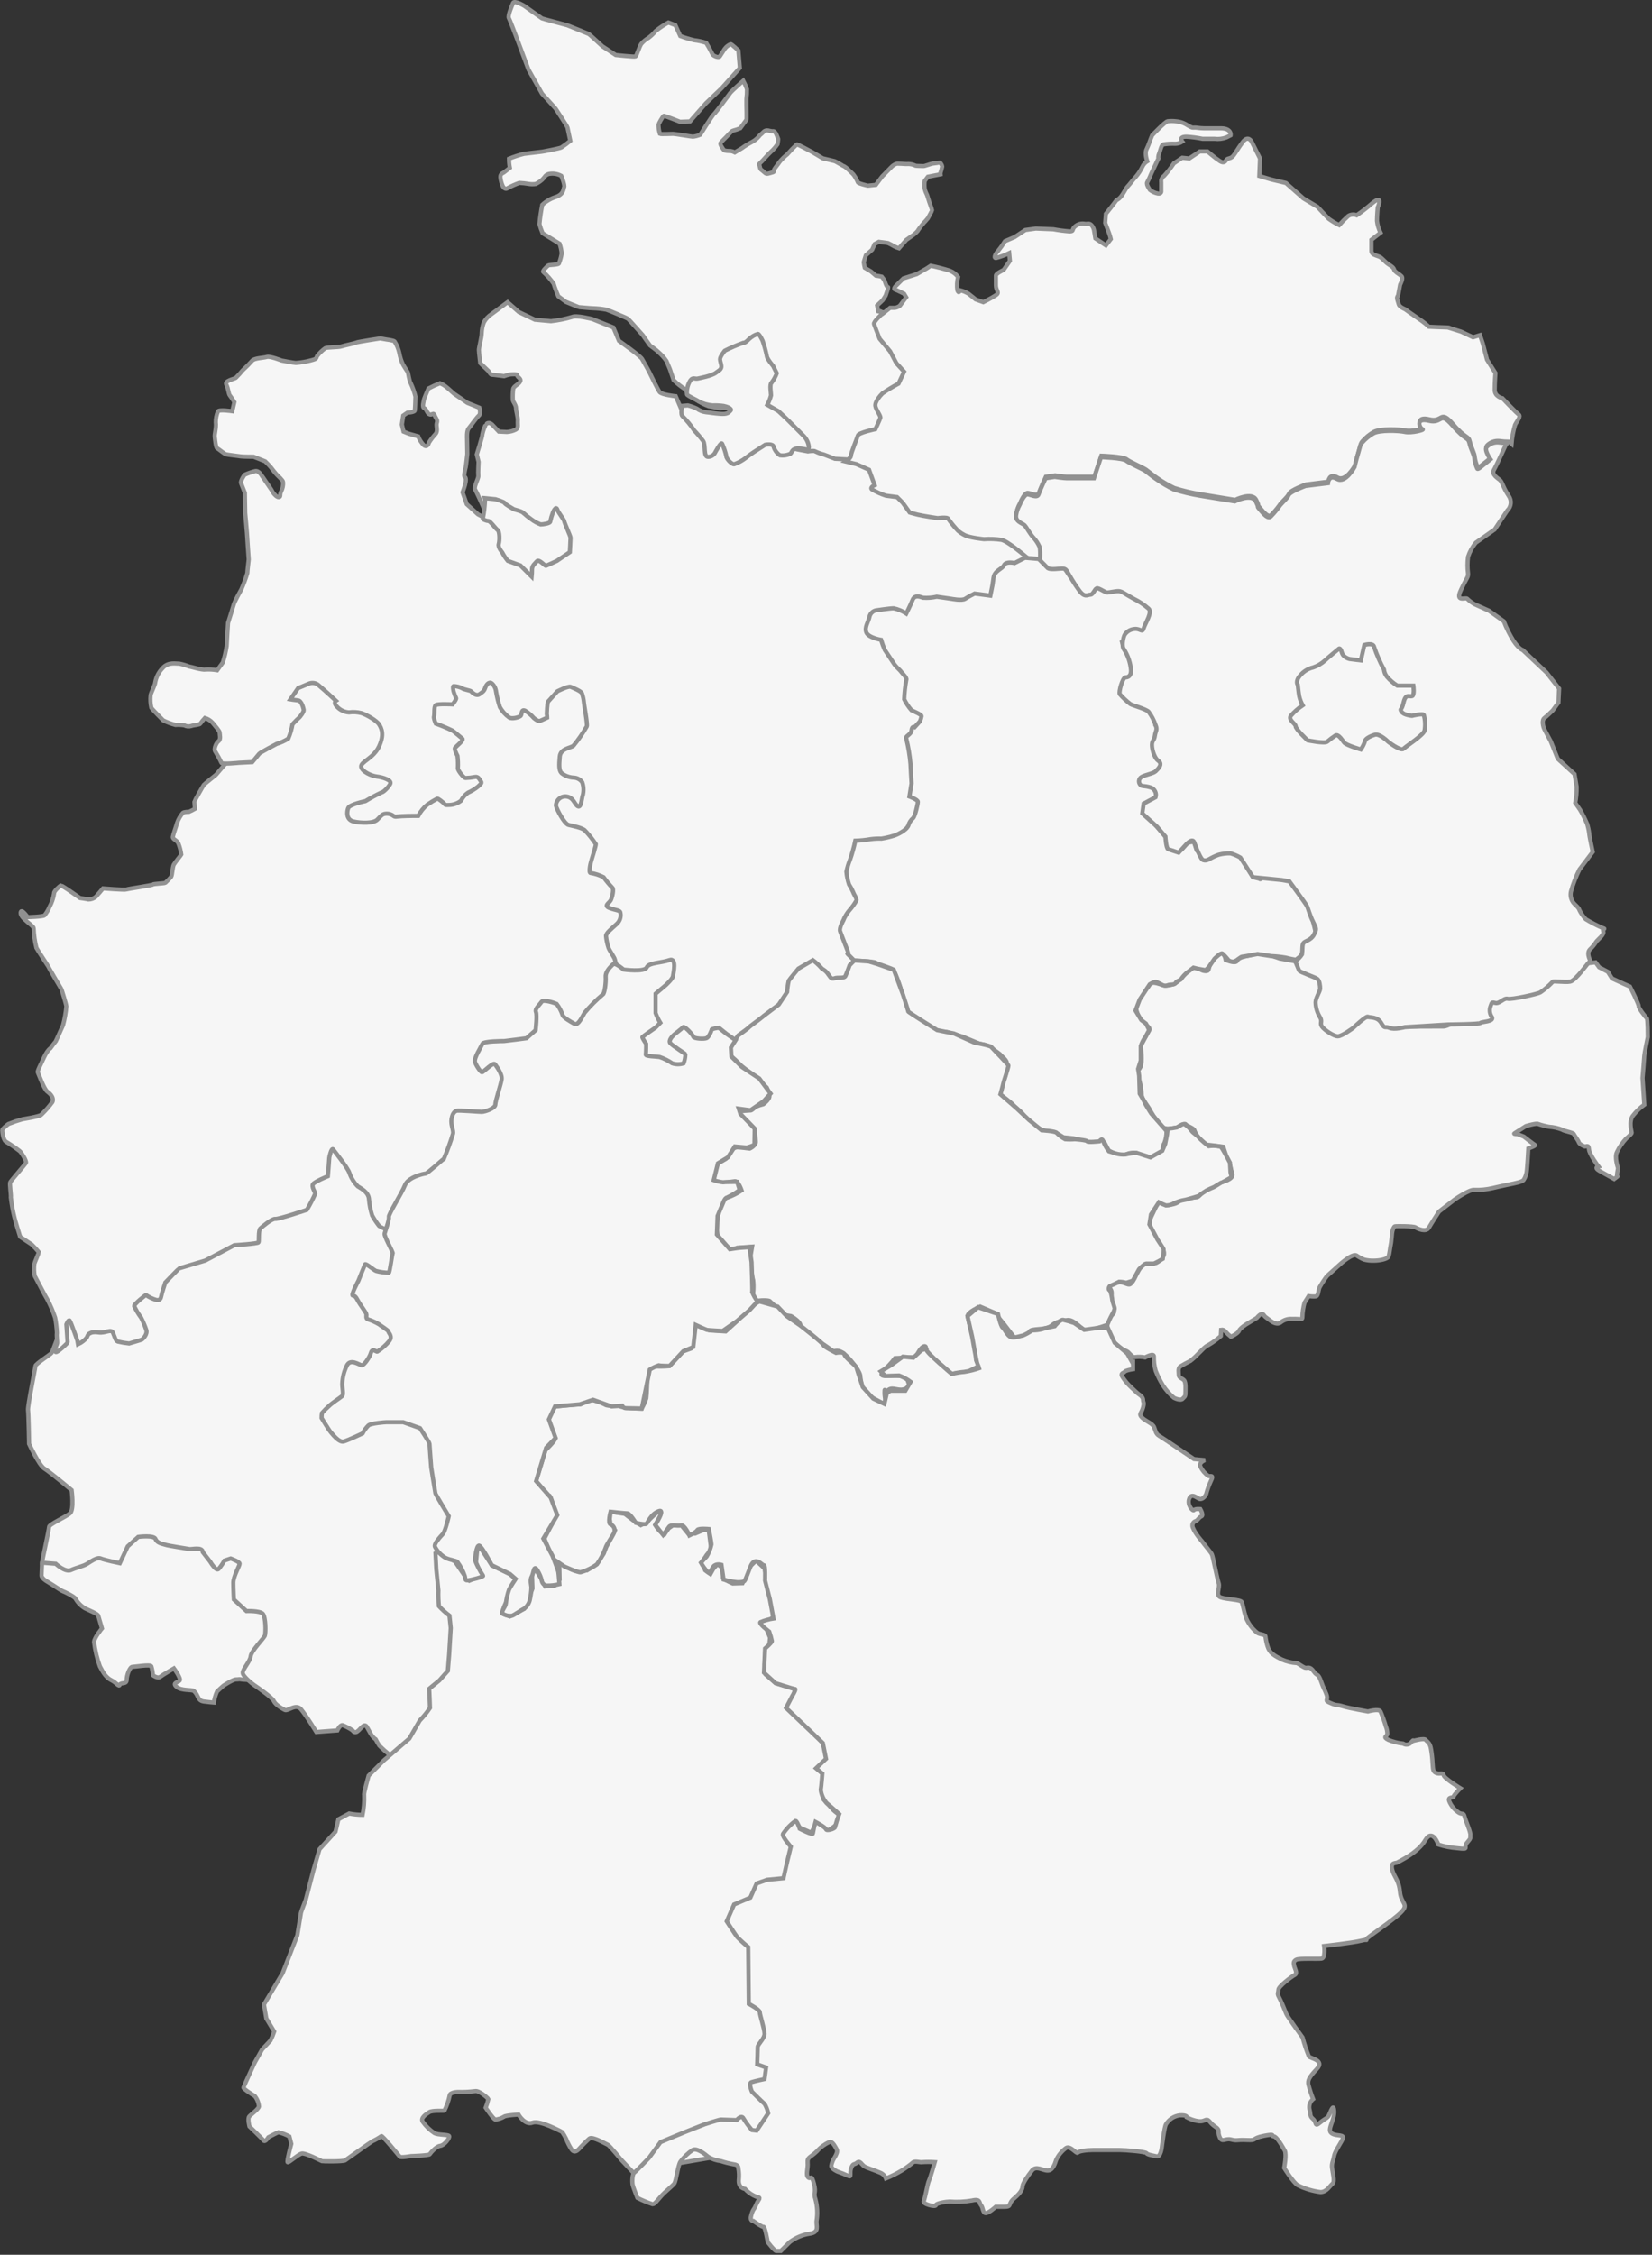
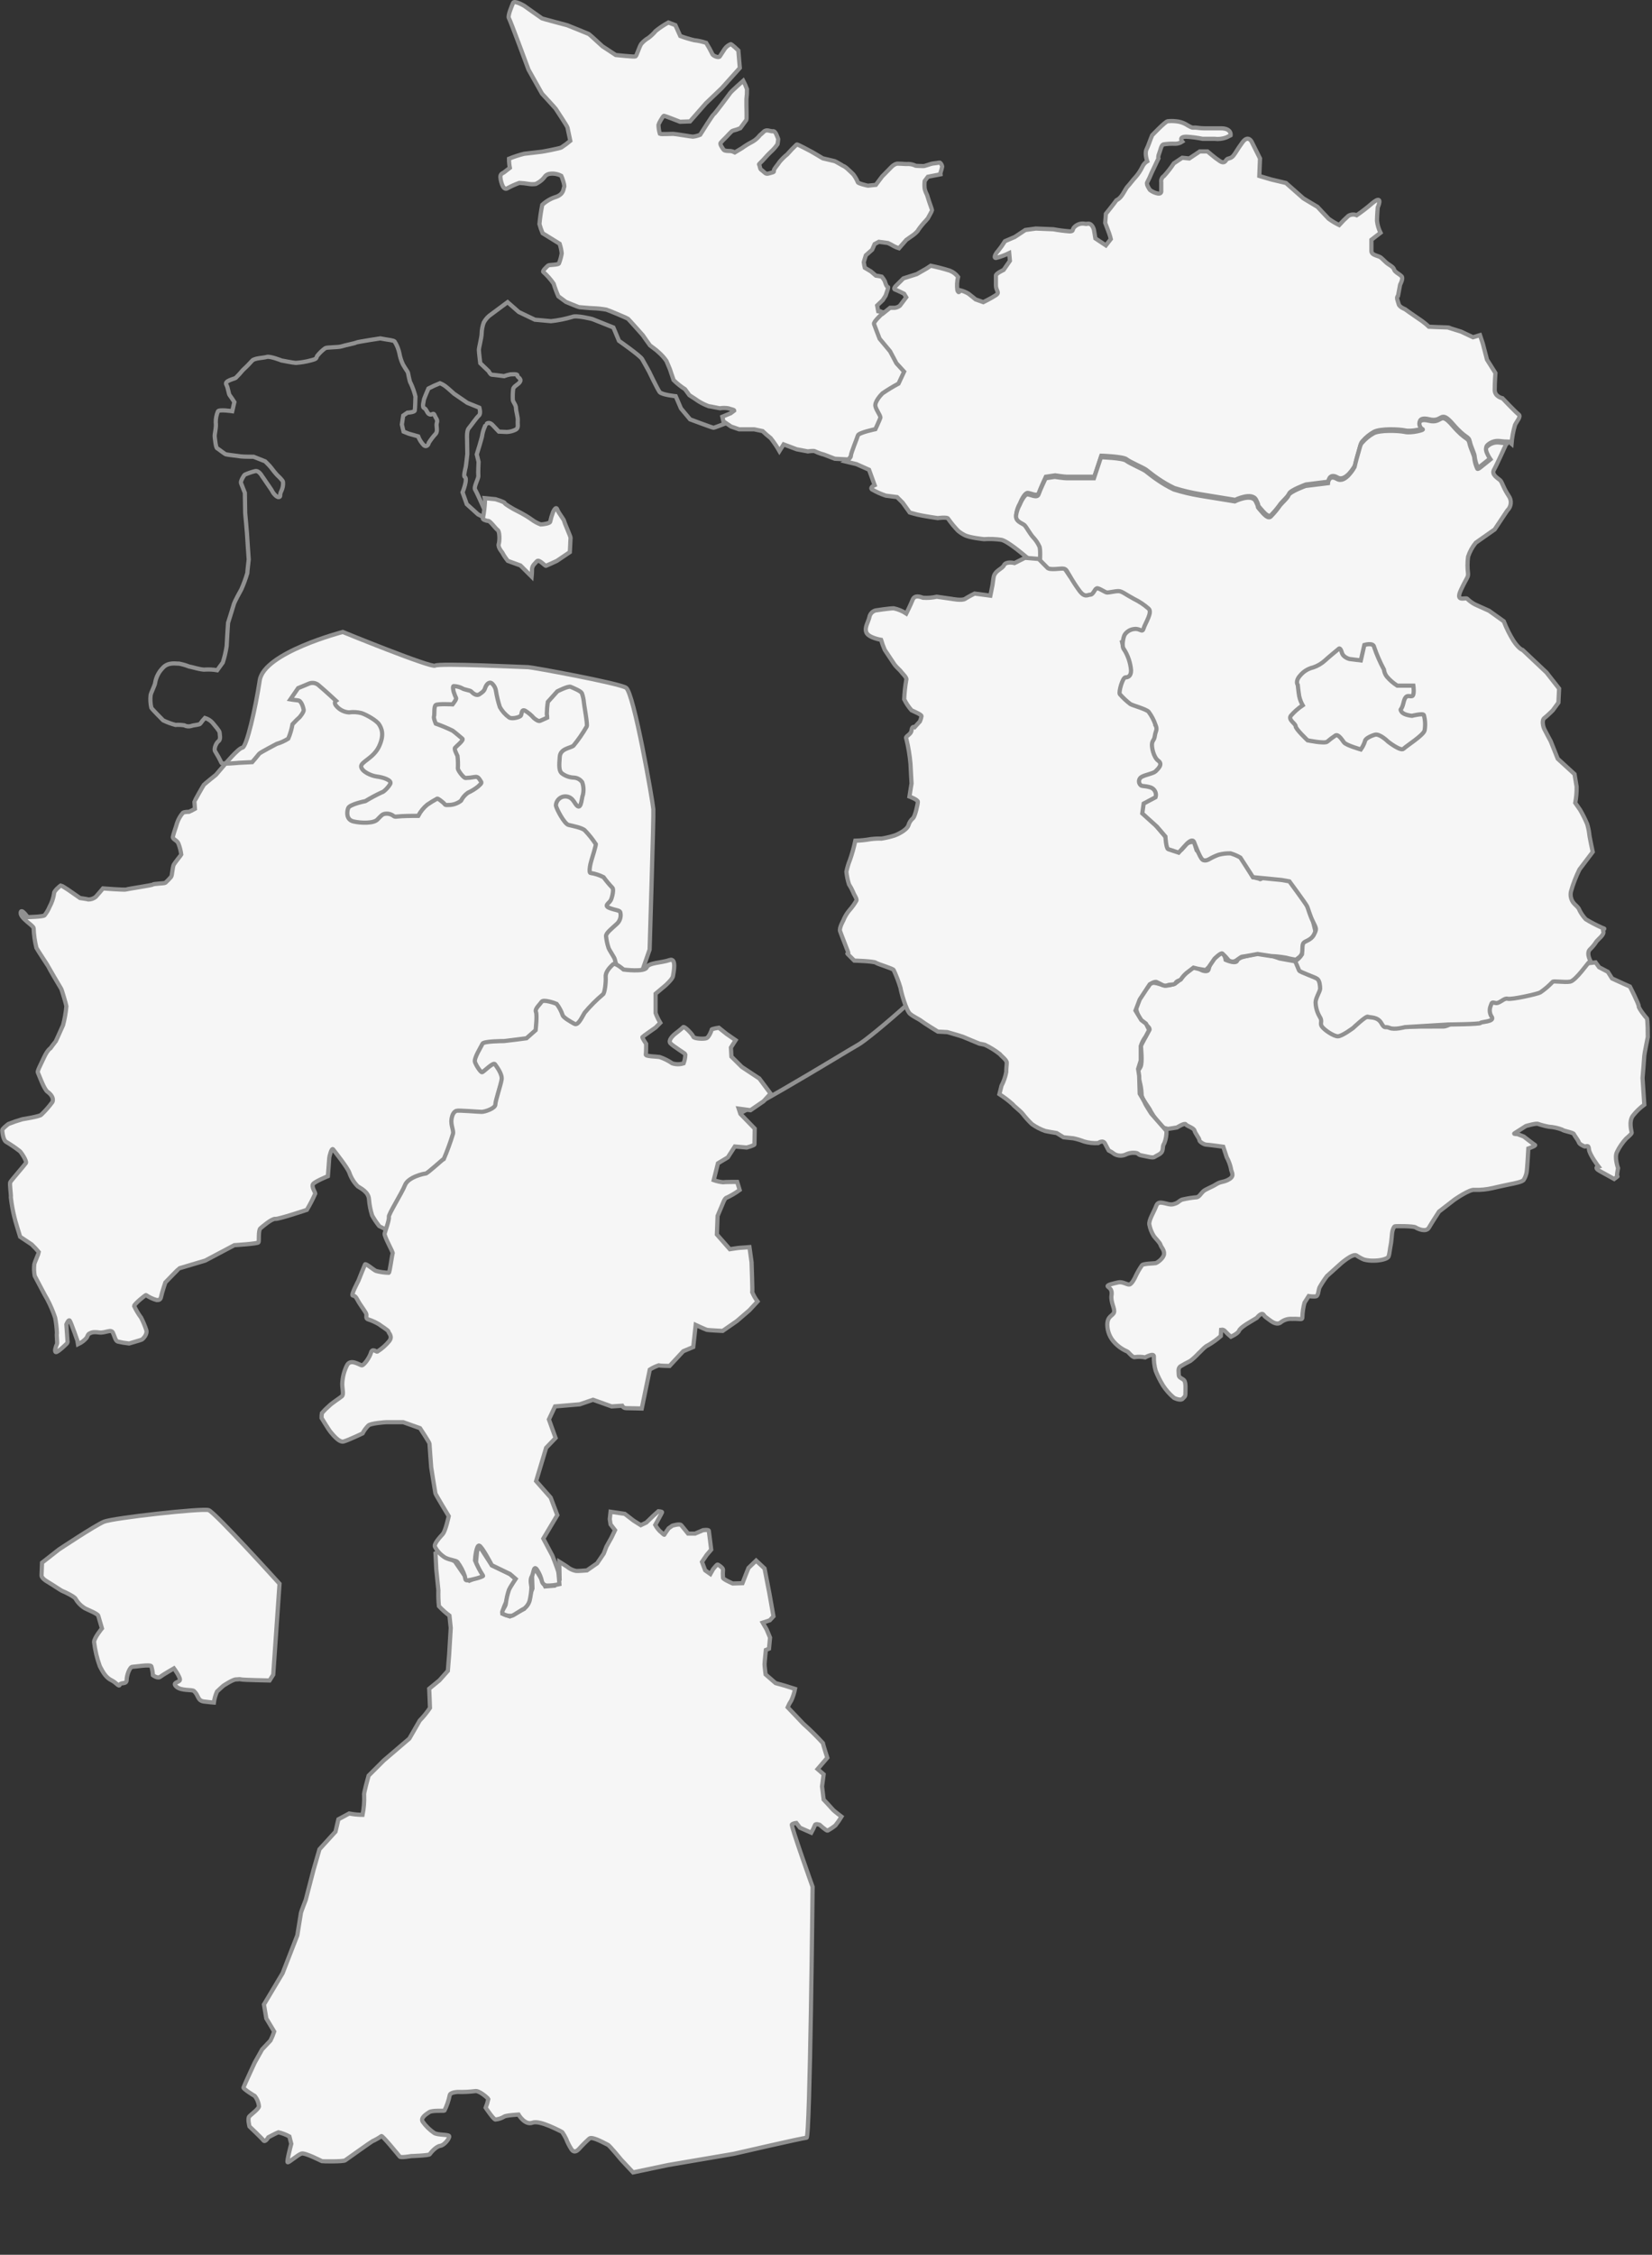
<svg xmlns="http://www.w3.org/2000/svg" width="393" height="536" viewBox="0 0 393 536" fill="none">
  <rect x="0" y="0" width="393" height="536" fill="#333333" stroke="none" />
  <g clip-path="url(#clip0_9_799)">
    <path d="M65 398.1L66.5 376.48C66.5 376.48 51.13 359.48 49.63 358.98C48.13 358.48 26.88 360.85 24.75 361.73C22.62 362.61 14 368.35 14 368.35L10 371.48L9.88 374.48C9.88 374.48 9.75 375.1 11.25 375.98C12.75 376.86 14.5 378.1 14.88 378.23C15.26 378.36 17.88 379.6 18 380.1C18.549 381.027 19.323 381.801 20.25 382.35C21 382.73 23.25 383.6 23.38 384.1C23.51 384.6 24.25 387.1 24.25 387.1C24.25 387.1 22.38 389.35 22.38 390.35C22.617 392.313 23.076 394.242 23.75 396.1C24.13 396.73 24.88 398.6 26.38 399.35C27.88 400.1 28.25 401.1 28.5 400.48C28.75 399.86 30.13 400.48 30.13 399.35C30.13 398.22 30.88 396.23 31.5 396.23C32.12 396.23 35.75 395.6 36 396.1C36.207 396.793 36.334 397.508 36.38 398.23C36.38 398.23 37.5 399.1 38.13 398.6C38.76 398.1 41.38 396.6 41.38 396.6C41.38 396.6 43.13 398.98 42.75 399.48C42.37 399.98 40.88 399.98 42 400.98C43.12 401.98 45.75 401.6 46.13 401.98C46.508 402.328 46.805 402.755 47 403.23C47.38 403.98 47.63 404.35 48.5 404.48C49.37 404.61 50.88 404.73 50.88 404.73C51.001 403.822 51.254 402.936 51.63 402.1C52 401.73 53.13 400.73 53.13 400.73C53.13 400.73 55.38 399.23 56.13 399.23C56.88 399.23 56.88 399.1 57.38 399.23C57.88 399.36 64.13 399.48 64.13 399.48L65 398.1Z" fill="#F6F6F6" stroke="#919191" />
-     <path d="M111.92 408.35C111.92 408.35 117.92 354.35 117.92 352.85C117.92 351.35 104.92 280.85 103.42 278.35C101.92 275.85 71.42 250.35 66.92 253.85C62.42 257.35 21.92 291.85 18.92 293.35C15.92 294.85 14.67 315.35 14.67 315.35C14.67 315.35 12.54 321.23 12.29 321.6C12.04 321.97 8.42 324.23 8.42 324.73C8.42 325.23 6.54 334.23 6.67 335.23C6.8 336.23 6.92 343.23 6.92 343.23C6.92 343.23 9.29 348.35 10.54 349.1C11.79 349.85 17.04 354.23 17.04 354.23C17.04 354.23 17.67 358.85 16.67 359.73C15.67 360.61 11.67 362.35 11.67 362.98C11.67 363.61 10 371.1 10 371.48L13.25 371.73C13.25 371.73 15.5 373.85 16.88 373.23C18.26 372.61 19.75 372.35 20.75 371.73C21.75 371.11 23.13 370.1 24 370.48C24.87 370.86 28.5 371.6 28.5 371.6L30.38 367.6L32.88 365.35C32.88 365.35 36.63 364.85 37 365.85C37.37 366.85 38.63 366.98 39.38 367.23C40.13 367.48 44.38 368.1 45 368.23C45.62 368.36 48.13 367.6 48.25 368.98L50 371.23C50 371.23 51.38 373.6 52 372.98C52.53 372.365 52.993 371.694 53.38 370.98L54.88 370.48C54.88 370.48 57 371.23 57 371.73C57 372.23 55.5 374.73 55.5 376.23C55.5 377.73 55.63 380.23 55.63 380.23L58.63 382.98C58.63 382.98 61.75 382.85 62.5 383.6C63.25 384.35 63.25 388.23 63 388.85C62.75 389.47 59.75 392.48 59.63 393.73C59.51 394.98 57.63 396.85 57.75 397.73C57.87 398.61 60.13 400.35 60.5 400.6C60.87 400.85 64.75 403.48 65.13 404.35C65.51 405.22 67 406.1 67.75 406.48C68.5 406.86 70.38 404.85 71.63 406.35C72.88 407.85 75.25 411.73 75.25 411.73L80.25 411.35C80.25 411.35 80.88 409.98 81.5 410.1C82.334 410.434 83.131 410.853 83.88 411.35C83.926 411.451 83.995 411.54 84.082 411.61C84.168 411.68 84.269 411.729 84.378 411.753C84.486 411.777 84.599 411.776 84.707 411.75C84.815 411.723 84.915 411.672 85 411.6C85.75 411.1 86.63 409.48 87.25 410.48C87.87 411.48 88.38 412.85 89.38 413.48C89.638 413.998 89.928 414.499 90.25 414.98C91.002 415.732 91.796 416.44 92.63 417.1L101.88 420.35L111.92 408.35Z" fill="#F6F6F6" stroke="#919191" />
    <path d="M154.54 225.73C154.54 224.98 155.54 194.1 155.42 192.35C155.3 190.6 150.79 164.6 148.92 163.48C147.05 162.36 126.54 158.6 125.67 158.6C124.8 158.6 104.42 157.6 103.54 158.23C102.66 158.86 81.54 150.23 81.54 150.23C81.54 150.23 62.79 155.1 61.79 161.73C60.79 168.36 58.67 177.6 57.67 177.73C56.67 177.86 53.37 181.85 53.37 181.85L51.37 184.19C51.37 184.19 48.67 186.35 48.5 186.56C48.33 186.77 46.25 190.44 46.25 190.56C46.25 190.68 46.37 192.27 46.37 192.27C45.913 192.531 45.442 192.768 44.96 192.98C44.83 192.98 43.79 192.98 43.5 193.23C42.891 193.942 42.422 194.763 42.12 195.65C41.87 196.56 41.21 198.35 41.12 198.94C41.03 199.53 42.17 199.73 42.46 200.56C42.782 201.394 43.004 202.264 43.12 203.15C43.04 203.31 41.62 205.02 41.33 205.56C41.04 206.1 40.96 208.15 40.71 208.44C40.281 208.942 39.819 209.416 39.33 209.86C39.08 210.02 36.54 210.06 36.33 210.27C36.12 210.48 30.46 211.27 30.08 211.44C29.7 211.61 24.5 211.19 24.5 211.19C24.5 211.19 23.16 212.81 22.79 213.19C22.297 213.597 21.679 213.82 21.04 213.82C20.79 213.73 19.04 213.48 19.04 213.48L16.16 211.48C16.16 211.48 14.62 210.48 14.5 210.48C14.38 210.48 12.75 211.86 12.87 212.36C12.701 213.482 12.336 214.565 11.79 215.56C11.487 216.298 11.079 216.988 10.58 217.61C10.12 217.94 6.58 218.02 6.58 218.02C6.58 218.02 4.96 215.69 4.92 217.02C4.88 218.35 8 220.02 8 220.65C8.058 222.225 8.279 223.79 8.66 225.32C9 225.98 11.5 229.69 11.54 229.86C11.58 230.03 14.37 234.77 14.54 235.02C14.71 235.27 15.75 238.82 15.79 239.19C15.658 240.71 15.393 242.216 15 243.69C14.75 244.19 13.29 247.61 13.16 247.69C13.03 247.77 12 249.19 12 249.19C12 249.19 11.33 249.52 10.46 251.39C9.59 253.26 8.83 254.65 9 254.94C9.17 255.23 10.46 258.94 11.29 259.52C12.12 260.1 12.88 261.06 12.46 261.98C11.671 263.053 10.791 264.057 9.83 264.98C9.54 265.4 5.33 266.06 5.33 266.06C4.201 266.379 3.09 266.756 2 267.19C1.75 267.39 0.54 268.31 0.54 268.65C0.54 268.99 0.71 271.1 1.54 271.48C2.639 272.139 3.698 272.864 4.71 273.65C4.92 273.77 6.46 276.02 6.16 276.48C5.86 276.94 2.71 280.56 2.46 281C2.21 281.44 2.67 283.92 2.58 284.67C2.767 286.298 3.061 287.911 3.46 289.5C3.46 289.71 4.79 294 4.79 294L7.54 295.83C8.142 296.413 8.713 297.027 9.25 297.67C9.25 297.79 8.17 300.29 8.17 300.46C8.055 301.402 8.082 302.356 8.25 303.29C8.54 303.79 10.92 308.42 11.25 308.88C11.994 310.282 12.62 311.744 13.12 313.25C13.346 314.448 13.487 315.662 13.54 316.88C13.41 317.54 13.71 319.25 13.54 319.54C13.37 319.83 12.83 321.33 13.29 321.42C13.75 321.51 16.08 319.29 16.08 319.13C16.08 318.97 15.79 314.83 15.79 314.83C15.79 314.83 16.29 313.58 16.58 313.92C16.87 314.26 18.67 319.38 18.67 319.5C19.418 319.142 20.082 318.631 20.62 318C20.87 317.5 20.92 317.17 21.29 317C21.66 316.83 22 316.54 23.54 316.75C25.08 316.96 26.42 315.83 26.87 316.83C27.32 317.83 27.46 318.71 28 318.91C28.892 319.122 29.798 319.276 30.71 319.37C30.71 319.37 33.46 318.58 33.71 318.46C33.96 318.34 35.16 317.21 34.79 316.12C34.454 315.136 34.05 314.177 33.58 313.25C32.929 312.38 32.369 311.445 31.91 310.46C31.91 310 34.71 307.71 34.75 307.87C35.514 308.393 36.359 308.788 37.25 309.04C37.62 309.04 38.17 309.12 38.33 308.25C38.49 307.38 39.33 304.87 39.33 304.87C39.33 304.87 42.54 301.54 42.66 301.5L48.83 299.66L55.75 296C55.75 296 61.33 295.66 61.5 295.33C61.67 295 61.41 292.46 61.95 292C62.49 291.54 64.66 289.66 65.5 289.75C66.34 289.84 73 287.6 73 287.6C73.741 286.35 74.409 285.058 75 283.73C75 283.44 74 282.06 74.5 281.44C75 280.82 78 279.6 78 279.6C78 279.6 78.33 275.44 78.33 275.23C78.33 275.02 78.87 272.73 79.25 273.23C79.63 273.73 82.75 277.65 83.12 278.81C83.535 280.018 84.219 281.115 85.12 282.02C85.66 282.4 87.7 283.31 87.78 285.11C87.885 286.411 88.136 287.696 88.53 288.94C89.017 289.818 89.576 290.654 90.2 291.44C90.28 291.56 112.87 302.06 112.87 302.06C112.87 302.06 140.12 266.31 140.62 265.31C141.12 264.31 154.54 225.73 154.54 225.73Z" fill="#F6F6F6" stroke="#919191" />
-     <path d="M175.5 99.52C175.5 99.52 170 101.69 169.75 101.69C169.5 101.69 164.17 99.69 164.17 99.69L162 97.1L160.75 94.19C160.75 94.19 157.42 93.85 156.92 93.19C156.42 92.53 154.42 88.35 154.42 88.35C154.42 88.35 153.25 86.19 152.75 85.35C152.25 84.51 147.25 81.02 147.25 81.02L145.92 77.85L140.92 75.85C140.92 75.85 137.08 74.85 136.08 75.35C134.446 75.831 132.773 76.165 131.08 76.35L127.25 76L123.42 74.17L120.75 71.83L116.92 74.67C116.148 75.171 115.515 75.859 115.08 76.67C114.77 77.524 114.601 78.422 114.58 79.33C114.58 80.17 113.92 82.67 113.92 83.17C113.92 83.67 114.25 86.33 114.25 86.33L116.25 88.25C116.25 88.25 116.67 89.08 117 89.08C117.33 89.08 119.92 89.42 119.92 89.42C120.406 89.235 120.908 89.094 121.42 89C121.75 89 123.17 88.83 123.08 89.25C122.99 89.67 124.08 89.92 123.75 90.67C123.42 91.42 122.17 91.75 122.08 92.5C121.976 93.362 121.949 94.233 122 95.1C122.08 95.6 122.75 96.27 122.75 97.02C122.75 97.77 123.25 99.19 123.17 100.02C123.09 100.85 123.42 101.69 122.75 102.1C122.078 102.451 121.338 102.653 120.58 102.69C120.25 102.69 118.67 102.6 118.67 102.6L117.25 101.1C117.25 101.1 116.5 100.19 115.83 100.69C115.16 101.19 115.57 100.78 115.42 101.23C115.101 101.905 114.87 102.617 114.73 103.35C114.81 103.6 113.42 108.02 113.42 108.02L113.85 109.79C113.85 109.79 113.71 112.44 113.79 113.1C113.87 113.76 112.62 115.75 113.04 116.42C113.46 117.09 115.04 120.69 115.04 120.69L118.63 122.52L120.79 123.94L121.79 125.27C121.79 125.27 118.88 124.69 118.63 124.52C118.38 124.35 115.79 123.35 115.79 123.35L113.71 122.27L111.04 119.85L110.04 117.04C110.04 117.04 111.38 113.73 110.54 113.35C110.24 113.22 110.71 111.35 110.79 111.04C110.87 110.73 111.17 107.92 111.17 107.92L111.11 104.29C111.11 104.29 110.98 102.44 111.48 101.85C111.98 101.26 113.37 99.25 113.92 98.79C114.47 98.33 114.04 96.92 114.04 96.92L111.19 95.77L108.02 93.6C108.02 93.6 106.25 92 106 91.85C105.593 91.54 105.146 91.288 104.67 91.1C103.732 91.469 102.815 91.886 101.92 92.35C101.92 92.35 100.83 94.85 100.83 95.1C100.83 95.35 100.33 96.77 100.92 97.02C101.51 97.27 101.58 98.35 102.25 98.52C102.92 98.69 103.08 97.94 103.42 98.77C103.76 99.6 104.17 99.77 103.92 100.52C103.67 101.27 104.25 102.35 103.67 103.1C103.047 103.77 102.488 104.496 102 105.27C102 105.52 101.58 106.44 100.83 105.85C100.239 105.244 99.779 104.522 99.48 103.73L97.25 103.1L96 102.6L95.6 100.92L95.92 98.79L96.92 98.1C96.92 98.1 98.58 98.02 98.67 97.6C98.76 97.18 98.83 94.27 98.83 94.27C98.57 93.211 98.208 92.18 97.75 91.19C97.33 90.6 97.15 88.67 96.98 88.42C96.81 88.17 95.88 86.73 95.79 86.48C95.418 85.664 95.153 84.804 95 83.92C94.788 82.944 94.406 82.013 93.87 81.17C93.71 80.92 91.87 80.69 91.87 80.69L90.46 80.44C90.46 80.44 84.96 81.27 84.71 81.44C84.46 81.61 81.96 82.1 81.21 82.35C80.46 82.6 77.71 82.52 77.37 82.77C76.653 83.291 76.011 83.906 75.46 84.6C75.12 85.19 75.54 85.27 73.87 85.69C72.725 85.996 71.553 86.191 70.37 86.27C69.87 86.27 66.96 85.69 66.96 85.69C66.96 85.69 64.21 84.6 63.46 84.85C62.71 85.1 60.46 85.1 59.96 85.77C59.263 86.552 58.525 87.296 57.75 88C57.225 88.638 56.667 89.249 56.08 89.83C55.75 90.08 53.33 90.5 53.83 91.42C54.33 92.34 54.33 93.58 54.67 94C55.01 94.42 55.75 95.58 55.75 95.58L55.25 97.75C55.25 97.75 51.92 97.25 51.83 97.83C51.483 98.648 51.312 99.531 51.33 100.42C51.5 101.67 51 103.17 51.08 103.83C51.16 104.49 51.33 106.42 51.67 106.58C52.01 106.74 53.42 107.92 53.75 108C54.08 108.08 54.83 108.17 54.83 108.17L57.33 108.5C57.92 108.58 60.33 108.58 60.33 108.58L63.08 109.67C63.08 109.67 64.25 110.83 64.42 111.08C64.59 111.33 65.67 112.69 66 113C66.33 113.31 67.33 114.25 67.33 114.58C67.394 115.327 67.253 116.078 66.92 116.75C66.42 117.67 66.92 118.08 66.33 118.17C65.74 118.26 64.83 117 64.75 116.75C64.67 116.5 63.5 114.92 63.25 114.5C63 114.08 62.33 113.17 62.33 113.17C62.33 113.17 61.58 111.75 60.67 112C59.842 112.211 59.033 112.489 58.25 112.83C58 113 57.17 114.42 57.33 114.83C57.49 115.24 58.25 117.17 58.25 117.17L58.33 122C58.33 122 58.75 126.5 58.75 126.75C58.75 127 59.17 133 59.17 133C59.17 133 58.83 135.92 58.83 136.25C58.444 137.556 57.973 138.835 57.42 140.08C57.25 140.33 55.75 143.17 55.67 143.5C55.59 143.83 54.25 148.08 54.25 148.08C54.25 148.08 53.92 153.08 53.92 153.58C53.722 154.91 53.415 156.221 53 157.5C52.83 157.75 51.67 159.33 51.67 159.33C50.733 159.167 49.78 159.113 48.83 159.17C48.08 159.33 45.17 158.42 44.92 158.42C44.162 158.127 43.379 157.902 42.58 157.75C42.08 157.83 40 157.25 38.67 158.83C37.758 159.769 37.148 160.961 36.92 162.25C36.92 162.75 35.92 164.67 35.83 165.25C35.717 166.252 35.775 167.267 36 168.25C36.25 168.67 38.5 170.92 38.83 171.25C39.768 171.7 40.745 172.062 41.75 172.33C42.444 172.281 43.142 172.311 43.83 172.42C44.084 172.556 44.362 172.64 44.649 172.667C44.936 172.695 45.225 172.665 45.5 172.58C46.17 172.33 47.5 172.33 47.67 172C47.996 171.53 48.357 171.086 48.75 170.67C49.455 170.881 50.088 171.282 50.58 171.83C51.25 172.67 52.25 173.75 52.25 174.17C52.25 174.59 52.58 175.75 52 176.17C51.42 176.59 50.83 178 51.17 178.58C51.724 179.466 52.225 180.384 52.67 181.33C52.75 181.75 56.83 181.33 56.83 181.33L60 181.17C60 181.17 61.5 179.42 61.67 179.17C61.84 178.92 65.83 176.83 65.83 176.83C66.802 176.548 67.728 176.127 68.58 175.58C69.04 174.484 69.376 173.341 69.58 172.17C69.58 172.17 70.75 170.92 71.08 170.67C71.41 170.42 72.33 169.17 72.25 168.75C72.17 168.33 71.75 166.58 70.92 166.5C70.09 166.42 69.08 166.25 69.08 166.25L70.92 163.58L73.33 162.58C73.75 162.366 74.228 162.291 74.694 162.366C75.159 162.442 75.589 162.664 75.92 163C77.33 164.17 79.92 166.58 79.92 166.58C79.92 166.58 79.17 167.08 80.25 168.08C80.981 168.825 81.959 169.277 83 169.35C84.001 169.21 85.021 169.268 86 169.52C87.25 169.94 89.58 171.27 90.17 172.19C90.76 173.11 91.5 174.6 90.17 177.44C88.84 180.28 85.75 181.1 85.92 182.27C86.09 183.44 88.33 184.44 89.67 184.6C91.01 184.76 93.33 185.44 92.83 186.35C92.33 187.26 91.17 188.35 90.83 188.35C89.491 188.977 88.186 189.675 86.92 190.44C86.92 190.44 83.17 191.19 82.83 192.1C82.49 193.01 82.33 194.85 84.08 195.27C85.83 195.69 88.83 195.77 89.75 194.85C90.67 193.93 90.92 193.52 91.67 193.44C92.347 193.356 93.031 193.535 93.58 193.94C94 194.27 94.17 194.1 95.58 194.02C96.99 193.94 99.5 193.94 99.5 193.94C100.032 192.91 100.771 192.001 101.67 191.27C102.42 190.755 103.198 190.281 104 189.85C104.25 189.77 105.42 190.77 105.67 191.02C105.92 191.27 105.75 191.44 107 191.35C107.97 191.293 108.901 190.944 109.67 190.35C110.057 189.586 110.627 188.929 111.33 188.44C112.164 188.062 112.95 187.586 113.67 187.02C114.17 186.52 114.75 186.19 114.42 185.77C114.09 185.35 113.83 184.52 113 184.69C112.258 184.835 111.506 184.918 110.75 184.94C110.25 184.94 108.92 183.1 108.92 182.69C108.976 181.689 108.946 180.686 108.83 179.69C108.67 179.35 108 178.1 108.25 177.77C108.5 177.44 110.42 175.94 110 175.6C109.58 175.26 108.25 174.1 107.67 173.69C106.369 173.059 105.034 172.501 103.67 172.02C103.67 172.02 103.08 170.69 103.25 170.27C103.42 169.85 103.17 167.94 103.67 167.6C104.17 167.26 107.67 167.44 107.67 167.44C107.67 167.44 108.67 166.19 108.5 165.94C108.274 165.453 108.081 164.952 107.92 164.44C107.92 164.44 107.58 163.1 107.92 163.1C108.615 163.119 109.298 163.29 109.92 163.6C110.33 163.94 111.83 164.1 112.08 164.35C112.33 164.6 113.25 165.6 114.08 165.02C114.91 164.44 115.17 164.27 115.42 163.52C115.67 162.77 116.33 161.94 117 162.44C117.558 162.931 117.915 163.611 118 164.35C118.21 165.622 118.518 166.875 118.92 168.1C119.457 169.053 120.194 169.878 121.08 170.52C121.67 171.02 123.67 170.52 123.92 170.1C124.17 169.68 124 168.52 124.92 168.94C125.697 169.415 126.399 170.005 127 170.69C127.5 171.1 128.08 171.52 128.5 171.35C128.92 171.18 130.17 170.6 130.17 170.6C130.164 170.295 130.134 169.99 130.08 169.69C130.101 168.739 130.184 167.79 130.33 166.85L132.58 164.35C132.58 164.35 135.17 163.02 135.75 163.27C136.33 163.52 138.17 164.27 138.42 164.77C138.689 165.521 138.857 166.305 138.92 167.1C138.92 167.44 139.83 172.27 139.58 172.69C138.659 174.304 137.601 175.836 136.42 177.27C135.67 177.85 133.33 177.94 133.17 179.85C133.01 181.76 132.92 183.1 133.58 183.77C134.392 184.416 135.384 184.793 136.42 184.85C136.828 184.856 137.229 184.957 137.59 185.147C137.951 185.336 138.263 185.608 138.5 185.94C138.839 186.904 138.898 187.944 138.67 188.94C138.42 189.35 138.33 192.1 137.5 191.69C136.67 191.28 136.5 189.6 134.83 189.35C134.514 189.301 134.192 189.321 133.885 189.407C133.577 189.493 133.292 189.644 133.048 189.85C132.803 190.055 132.606 190.31 132.468 190.599C132.331 190.887 132.256 191.201 132.25 191.52C132.42 192.35 134.25 195.85 135.25 196.1C136.25 196.35 138.58 196.77 139.17 197.44C140.129 198.441 140.993 199.529 141.75 200.69C141.75 201.02 140.92 203.85 140.67 204.6C140.42 205.35 140 207.52 140.5 207.52C141.573 207.688 142.613 208.025 143.58 208.52C144.222 209.398 144.92 210.233 145.67 211.02C146.08 211.35 145.67 213.19 145.33 213.94C144.99 214.69 143.5 215.27 145 215.85C146.5 216.43 147.5 216.35 147.58 216.94C147.693 217.438 147.669 217.957 147.508 218.442C147.348 218.926 147.058 219.358 146.67 219.69C145.5 220.77 144.17 221.77 144.17 222.52C144.264 223.455 144.459 224.377 144.75 225.27C144.92 225.85 146.17 227.6 146.25 228.02C146.33 228.44 146.58 229.19 146.58 229.19C146.58 229.19 148.92 250.1 148.92 251.1C148.92 252.1 158.67 270.6 165.42 269.35C172.17 268.1 201.42 249.85 204.17 248.35C206.92 246.85 225.67 230.85 227.17 226.6C228.67 222.35 236.67 182.35 238.17 178.85C239.67 175.35 253.17 136.35 253.17 136.35L244.67 132.35L244.35 131.82L203.17 106.1L175.17 99.6" fill="#F6F6F6" />
    <path d="M175.5 99.52C175.5 99.52 170 101.69 169.75 101.69C169.5 101.69 164.17 99.69 164.17 99.69L162 97.1L160.75 94.19C160.75 94.19 157.42 93.85 156.92 93.19C156.42 92.53 154.42 88.35 154.42 88.35C154.42 88.35 153.25 86.19 152.75 85.35C152.25 84.51 147.25 81.02 147.25 81.02L145.92 77.85L140.92 75.85C140.92 75.85 137.08 74.85 136.08 75.35C134.446 75.831 132.773 76.165 131.08 76.35L127.25 76L123.42 74.17L120.75 71.83L116.92 74.67C116.148 75.171 115.515 75.859 115.08 76.67C114.77 77.524 114.601 78.422 114.58 79.33C114.58 80.17 113.92 82.67 113.92 83.17C113.92 83.67 114.25 86.33 114.25 86.33L116.25 88.25C116.25 88.25 116.67 89.08 117 89.08C117.33 89.08 119.92 89.42 119.92 89.42C120.406 89.235 120.908 89.094 121.42 89C121.75 89 123.17 88.83 123.08 89.25C122.99 89.67 124.08 89.92 123.75 90.67C123.42 91.42 122.17 91.75 122.08 92.5C121.976 93.362 121.949 94.233 122 95.1C122.08 95.6 122.75 96.27 122.75 97.02C122.75 97.77 123.25 99.19 123.17 100.02C123.09 100.85 123.42 101.69 122.75 102.1C122.078 102.451 121.338 102.653 120.58 102.69C120.25 102.69 118.67 102.6 118.67 102.6L117.25 101.1C117.25 101.1 116.5 100.19 115.83 100.69C115.16 101.19 115.57 100.78 115.42 101.23C115.101 101.905 114.87 102.617 114.73 103.35C114.81 103.6 113.42 108.02 113.42 108.02L113.85 109.79C113.85 109.79 113.71 112.44 113.79 113.1C113.87 113.76 112.62 115.75 113.04 116.42C113.46 117.09 115.04 120.69 115.04 120.69L118.63 122.52L120.79 123.94L121.79 125.27C121.79 125.27 118.88 124.69 118.63 124.52C118.38 124.35 115.79 123.35 115.79 123.35L113.71 122.27L111.04 119.85L110.04 117.04C110.04 117.04 111.38 113.73 110.54 113.35C110.24 113.22 110.71 111.35 110.79 111.04C110.87 110.73 111.17 107.92 111.17 107.92L111.11 104.29C111.11 104.29 110.98 102.44 111.48 101.85C111.98 101.26 113.37 99.25 113.92 98.79C114.47 98.33 114.04 96.92 114.04 96.92L111.19 95.77L108.02 93.6C108.02 93.6 106.25 92 106 91.85C105.593 91.54 105.146 91.288 104.67 91.1C103.732 91.469 102.815 91.886 101.92 92.35C101.92 92.35 100.83 94.85 100.83 95.1C100.83 95.35 100.33 96.77 100.92 97.02C101.51 97.27 101.58 98.35 102.25 98.52C102.92 98.69 103.08 97.94 103.42 98.77C103.76 99.6 104.17 99.77 103.92 100.52C103.67 101.27 104.25 102.35 103.67 103.1C103.047 103.77 102.488 104.496 102 105.27C102 105.52 101.58 106.44 100.83 105.85C100.239 105.244 99.779 104.522 99.48 103.73L97.25 103.1L96 102.6L95.6 100.92L95.92 98.79L96.92 98.1C96.92 98.1 98.58 98.02 98.67 97.6C98.76 97.18 98.83 94.27 98.83 94.27C98.57 93.211 98.208 92.18 97.75 91.19C97.33 90.6 97.15 88.67 96.98 88.42C96.81 88.17 95.88 86.73 95.79 86.48C95.418 85.664 95.153 84.804 95 83.92C94.788 82.944 94.406 82.013 93.87 81.17C93.71 80.92 91.87 80.69 91.87 80.69L90.46 80.44C90.46 80.44 84.96 81.27 84.71 81.44C84.46 81.61 81.96 82.1 81.21 82.35C80.46 82.6 77.71 82.52 77.37 82.77C76.653 83.291 76.011 83.906 75.46 84.6C75.12 85.19 75.54 85.27 73.87 85.69C72.725 85.996 71.553 86.191 70.37 86.27C69.87 86.27 66.96 85.69 66.96 85.69C66.96 85.69 64.21 84.6 63.46 84.85C62.71 85.1 60.46 85.1 59.96 85.77C59.263 86.552 58.525 87.296 57.75 88C57.225 88.638 56.667 89.249 56.08 89.83C55.75 90.08 53.33 90.5 53.83 91.42C54.33 92.34 54.33 93.58 54.67 94C55.01 94.42 55.75 95.58 55.75 95.58L55.25 97.75C55.25 97.75 51.92 97.25 51.83 97.83C51.483 98.648 51.312 99.531 51.33 100.42C51.5 101.67 51 103.17 51.08 103.83C51.16 104.49 51.33 106.42 51.67 106.58C52.01 106.74 53.42 107.92 53.75 108C54.08 108.08 54.83 108.17 54.83 108.17L57.33 108.5C57.92 108.58 60.33 108.58 60.33 108.58L63.08 109.67C63.08 109.67 64.25 110.83 64.42 111.08C64.59 111.33 65.67 112.69 66 113C66.33 113.31 67.33 114.25 67.33 114.58C67.394 115.327 67.253 116.078 66.92 116.75C66.42 117.67 66.92 118.08 66.33 118.17C65.74 118.26 64.83 117 64.75 116.75C64.67 116.5 63.5 114.92 63.25 114.5C63 114.08 62.33 113.17 62.33 113.17C62.33 113.17 61.58 111.75 60.67 112C59.842 112.211 59.033 112.489 58.25 112.83C58 113 57.17 114.42 57.33 114.83C57.49 115.24 58.25 117.17 58.25 117.17L58.33 122C58.33 122 58.75 126.5 58.75 126.75C58.75 127 59.17 133 59.17 133C59.17 133 58.83 135.92 58.83 136.25C58.444 137.556 57.973 138.835 57.42 140.08C57.25 140.33 55.75 143.17 55.67 143.5C55.59 143.83 54.25 148.08 54.25 148.08C54.25 148.08 53.92 153.08 53.92 153.58C53.722 154.91 53.415 156.221 53 157.5C52.83 157.75 51.67 159.33 51.67 159.33C50.733 159.167 49.78 159.113 48.83 159.17C48.08 159.33 45.17 158.42 44.92 158.42C44.162 158.127 43.379 157.902 42.58 157.75C42.08 157.83 40 157.25 38.67 158.83C37.758 159.769 37.148 160.961 36.92 162.25C36.92 162.75 35.92 164.67 35.83 165.25C35.717 166.252 35.775 167.267 36 168.25C36.25 168.67 38.5 170.92 38.83 171.25C39.768 171.7 40.745 172.062 41.75 172.33C42.444 172.281 43.142 172.311 43.83 172.42C44.084 172.556 44.362 172.64 44.649 172.667C44.936 172.695 45.225 172.665 45.5 172.58C46.17 172.33 47.5 172.33 47.67 172C47.996 171.53 48.357 171.086 48.75 170.67C49.455 170.881 50.088 171.282 50.58 171.83C51.25 172.67 52.25 173.75 52.25 174.17C52.25 174.59 52.58 175.75 52 176.17C51.42 176.59 50.83 178 51.17 178.58C51.724 179.466 52.225 180.384 52.67 181.33C52.75 181.75 56.83 181.33 56.83 181.33L60 181.17C60 181.17 61.5 179.42 61.67 179.17C61.84 178.92 65.83 176.83 65.83 176.83C66.802 176.548 67.728 176.127 68.58 175.58C69.04 174.484 69.376 173.341 69.58 172.17C69.58 172.17 70.75 170.92 71.08 170.67C71.41 170.42 72.33 169.17 72.25 168.75C72.17 168.33 71.75 166.58 70.92 166.5C70.09 166.42 69.08 166.25 69.08 166.25L70.92 163.58L73.33 162.58C73.75 162.366 74.228 162.291 74.694 162.366C75.159 162.442 75.589 162.664 75.92 163C77.33 164.17 79.92 166.58 79.92 166.58C79.92 166.58 79.17 167.08 80.25 168.08C80.981 168.825 81.959 169.277 83 169.35C84.001 169.21 85.021 169.268 86 169.52C87.25 169.94 89.58 171.27 90.17 172.19C90.76 173.11 91.5 174.6 90.17 177.44C88.84 180.28 85.75 181.1 85.92 182.27C86.09 183.44 88.33 184.44 89.67 184.6C91.01 184.76 93.33 185.44 92.83 186.35C92.33 187.26 91.17 188.35 90.83 188.35C89.491 188.977 88.186 189.675 86.92 190.44C86.92 190.44 83.17 191.19 82.83 192.1C82.49 193.01 82.33 194.85 84.08 195.27C85.83 195.69 88.83 195.77 89.75 194.85C90.67 193.93 90.92 193.52 91.67 193.44C92.347 193.356 93.031 193.535 93.58 193.94C94 194.27 94.17 194.1 95.58 194.02C96.99 193.94 99.5 193.94 99.5 193.94C100.032 192.91 100.771 192.001 101.67 191.27C102.42 190.755 103.198 190.281 104 189.85C104.25 189.77 105.42 190.77 105.67 191.02C105.92 191.27 105.75 191.44 107 191.35C107.97 191.293 108.901 190.944 109.67 190.35C110.057 189.586 110.627 188.929 111.33 188.44C112.164 188.062 112.95 187.586 113.67 187.02C114.17 186.52 114.75 186.19 114.42 185.77C114.09 185.35 113.83 184.52 113 184.69C112.258 184.835 111.506 184.918 110.75 184.94C110.25 184.94 108.92 183.1 108.92 182.69C108.976 181.689 108.946 180.686 108.83 179.69C108.67 179.35 108 178.1 108.25 177.77C108.5 177.44 110.42 175.94 110 175.6C109.58 175.26 108.25 174.1 107.67 173.69C106.369 173.059 105.034 172.501 103.67 172.02C103.67 172.02 103.08 170.69 103.25 170.27C103.42 169.85 103.17 167.94 103.67 167.6C104.17 167.26 107.67 167.44 107.67 167.44C107.67 167.44 108.67 166.19 108.5 165.94C108.274 165.453 108.081 164.952 107.92 164.44C107.92 164.44 107.58 163.1 107.92 163.1C108.615 163.119 109.298 163.29 109.92 163.6C110.33 163.94 111.83 164.1 112.08 164.35C112.33 164.6 113.25 165.6 114.08 165.02C114.91 164.44 115.17 164.27 115.42 163.52C115.67 162.77 116.33 161.94 117 162.44C117.558 162.931 117.915 163.611 118 164.35C118.21 165.622 118.518 166.875 118.92 168.1C119.457 169.053 120.194 169.878 121.08 170.52C121.67 171.02 123.67 170.52 123.92 170.1C124.17 169.68 124 168.52 124.92 168.94C125.697 169.415 126.399 170.005 127 170.69C127.5 171.1 128.08 171.52 128.5 171.35C128.92 171.18 130.17 170.6 130.17 170.6C130.164 170.295 130.134 169.99 130.08 169.69C130.101 168.739 130.184 167.79 130.33 166.85L132.58 164.35C132.58 164.35 135.17 163.02 135.75 163.27C136.33 163.52 138.17 164.27 138.42 164.77C138.689 165.521 138.857 166.305 138.92 167.1C138.92 167.44 139.83 172.27 139.58 172.69C138.659 174.304 137.601 175.836 136.42 177.27C135.67 177.85 133.33 177.94 133.17 179.85C133.01 181.76 132.92 183.1 133.58 183.77C134.392 184.416 135.384 184.793 136.42 184.85C136.828 184.856 137.229 184.957 137.59 185.147C137.951 185.336 138.263 185.608 138.5 185.94C138.839 186.904 138.898 187.944 138.67 188.94C138.42 189.35 138.33 192.1 137.5 191.69C136.67 191.28 136.5 189.6 134.83 189.35C134.514 189.301 134.192 189.321 133.885 189.407C133.577 189.493 133.292 189.644 133.048 189.85C132.803 190.055 132.606 190.31 132.468 190.599C132.331 190.887 132.256 191.201 132.25 191.52C132.42 192.35 134.25 195.85 135.25 196.1C136.25 196.35 138.58 196.77 139.17 197.44C140.129 198.441 140.993 199.529 141.75 200.69C141.75 201.02 140.92 203.85 140.67 204.6C140.42 205.35 140 207.52 140.5 207.52C141.573 207.688 142.613 208.025 143.58 208.52C144.222 209.398 144.92 210.233 145.67 211.02C146.08 211.35 145.67 213.19 145.33 213.94C144.99 214.69 143.5 215.27 145 215.85C146.5 216.43 147.5 216.35 147.58 216.94C147.693 217.438 147.669 217.957 147.508 218.442C147.348 218.926 147.058 219.358 146.67 219.69C145.5 220.77 144.17 221.77 144.17 222.52C144.264 223.455 144.459 224.377 144.75 225.27C144.92 225.85 146.17 227.6 146.25 228.02C146.33 228.44 146.58 229.19 146.58 229.19C146.58 229.19 148.92 250.1 148.92 251.1C148.92 252.1 158.67 270.6 165.42 269.35C172.17 268.1 201.42 249.85 204.17 248.35C206.92 246.85 225.67 230.85 227.17 226.6C228.67 222.35 236.67 182.35 238.17 178.85C239.67 175.35 253.17 136.35 253.17 136.35L244.67 132.35L244.35 131.82L203.17 106.1L175.17 99.6" stroke="#919191" />
    <path d="M202.38 108.56C202.52 108.47 204.11 109.29 204.29 109.14C204.67 108.85 202.73 108.9 202.73 108.56C202.73 107.9 204.23 104.4 204.4 103.73C204.57 103.06 208.56 102.23 208.56 102.23C208.56 102.23 209.56 100.06 209.73 99.56C209.9 99.06 208.73 97.73 208.56 96.73C208.39 95.73 209.73 94.23 210.23 93.73C211.462 92.882 212.74 92.104 214.06 91.4L215.4 88.56L213.56 86.56L212.06 83.73L209.56 80.73C209.56 80.73 208.4 77.73 208.23 77.23C208.06 76.73 210.06 74.9 210.06 74.9L210.53 74.32L208.92 74L208.67 72.62L210 71.35L210.69 70.27L211.07 69.15C211.07 69.15 211.38 68.24 211.25 68.23C210.85 68.23 210.5 66.85 210.5 66.85C210.298 66.464 210.053 66.102 209.77 65.77C209.305 65.662 208.834 65.578 208.36 65.52L207.19 64.52L205.73 63.65C205.73 63.65 205.48 62.48 205.48 62.36C205.48 62.24 205.98 60.69 205.98 60.69L207.48 59.36L208.07 58.02L209.07 57.48L211.23 57.77C211.719 57.989 212.193 58.24 212.65 58.52C213.035 58.728 213.441 58.895 213.86 59.02L215.61 57.02C215.61 57.02 217.19 55.9 217.32 55.82C217.45 55.74 218.4 54.94 218.48 54.61C219.019 53.841 219.617 53.115 220.27 52.44L220.73 51.9C220.73 51.9 221.73 50.11 221.73 49.98C221.73 49.85 221.06 47.98 221.06 47.98L220.56 46.4C220.309 45.924 220.114 45.421 219.98 44.9C219.898 44.276 219.898 43.644 219.98 43.02C220.15 42.77 220.73 42.02 220.73 42.02L223.73 41.44C223.718 41.33 223.718 41.22 223.73 41.11C223.907 40.604 224.047 40.086 224.15 39.56C224.15 39.44 223.78 38.56 223.44 38.65C223.1 38.74 222.65 38.77 221.98 38.86C221.31 38.95 219.98 39.52 219.65 39.48C219.32 39.44 218.19 39.48 217.82 39.4C217.288 39.136 216.704 38.993 216.11 38.98C215.36 39.06 213.4 38.77 213.11 38.98C212.685 39.161 212.303 39.43 211.99 39.77C211.32 40.44 209.86 41.94 209.86 41.94L208.36 43.94C208.36 43.94 206.61 44.14 206.49 44.14C206.37 44.14 204.07 43.6 204.07 43.31C203.793 42.642 203.43 42.013 202.99 41.44C202.86 41.31 201.74 40.23 201.53 40.06C201.324 39.871 201.1 39.703 200.86 39.56C200.74 39.56 198.86 38.39 198.57 38.31C198.28 38.23 195.74 37.64 195.74 37.64C195.74 37.64 192.9 35.94 192.74 35.89C192.58 35.84 189.74 34.23 189.53 34.35C188.74 35.091 187.989 35.872 187.28 36.69C186.629 37.215 186.03 37.801 185.49 38.44C184.99 39.19 184.49 39.73 184.2 40.23C183.91 40.73 184.44 40.81 183.65 41.02C182.86 41.23 182.4 41.48 181.99 41.1C181.58 40.72 181.2 40.44 180.99 40.27C180.78 40.1 180.7 39.1 180.57 39.1C180.44 39.1 181.11 38.48 181.4 38.19C181.69 37.9 182.57 36.85 183.28 36.19C183.909 35.632 184.47 35.001 184.95 34.31C184.95 34.15 185.24 33.1 185.07 32.85C184.9 32.6 184.57 31.1 183.86 31.19C183.15 31.28 182.4 30.6 181.65 31.35C180.9 32.1 180.86 31.98 180.53 32.44C180.021 33.028 179.399 33.508 178.7 33.85C177.931 34.256 177.192 34.717 176.49 35.23C176.32 35.35 174.82 36.23 174.82 36.23C174.508 36.065 174.17 35.953 173.82 35.9C173.36 35.9 172.36 35.9 172.15 35.6C171.94 35.3 171.15 34.27 171.45 33.94C171.75 33.61 172.15 33.15 172.57 32.77C172.99 32.39 174.07 31.06 174.36 31.06C174.957 30.911 175.542 30.717 176.11 30.48L177.57 28.48C177.65 28.35 177.57 25.02 177.57 25.02C177.57 25.02 177.57 24.19 177.57 23.56C177.669 22.774 177.712 21.982 177.7 21.19C177.451 20.505 177.157 19.836 176.82 19.19C176.82 19.19 174.11 21.57 173.74 22.07C173.37 22.57 170.11 26.99 169.82 27.15C169.53 27.31 166.65 31.9 166.57 32.03C166.013 32.27 165.423 32.425 164.82 32.49C164.49 32.49 160.65 31.82 160.11 31.82C159.57 31.82 157.2 31.94 156.99 31.82C156.768 31.118 156.653 30.386 156.65 29.65C156.65 29.49 157.7 27.53 157.95 27.53C158.2 27.53 161.78 28.95 161.78 28.95L164.15 28.86L167.95 24.53L171.7 20.95L176 16.15L175.65 12C175.65 12 174.02 10.42 173.81 10.5C173.243 10.731 172.754 11.12 172.4 11.62L171.23 13.42C170.98 13.79 169.86 13.37 169.52 12.96C169.061 12.011 168.554 11.087 168 10.19C167.068 9.88 166.106 9.669 165.13 9.56C164.011 9.291 162.91 8.957 161.83 8.56L160.67 5.98L159 5.35C157.944 5.929 156.94 6.598 156 7.35C155.491 7.967 154.91 8.521 154.27 9C153.624 9.374 153.046 9.854 152.56 10.42C152.11 11.04 151.44 13.29 151.19 13.42C150.94 13.55 146.48 13.08 146.48 13.08L143.31 11C143.15 10.87 140.31 8.21 140.06 8.08C139.81 7.95 134.94 6 134.94 6C134.94 6 129.11 4.46 128.94 4.37C128.77 4.28 124.69 1.37 124.69 1.37C124.69 1.37 122.35 -2.68817e-05 122.06 0.69C121.77 1.38 120.73 3.81 121.06 4.31C121.39 4.81 125.73 16.56 125.73 16.56L128.94 22.27C128.94 22.27 132.06 25.65 132.19 25.85C132.32 26.05 134.94 30 135 30.31C135.06 30.62 135.67 33.48 135.67 33.48C134.99 34.046 134.279 34.574 133.54 35.06C133.04 35.31 129.04 36.06 128.92 36.06C128.8 36.06 124.83 36.56 124.67 36.56C123.451 36.865 122.254 37.256 121.09 37.73C121.084 38.458 121.151 39.185 121.29 39.9C121.29 39.9 120 40.9 119.84 41.02C119.68 41.14 119 41.27 119.04 42.11C119.102 42.873 119.302 43.618 119.63 44.31C119.79 44.56 120.21 45.15 120.75 44.73C121.647 44.242 122.579 43.824 123.54 43.48C124.311 43.511 125.08 43.594 125.84 43.73C126.377 43.814 126.923 43.814 127.46 43.73C128.005 43.469 128.509 43.132 128.96 42.73C129.71 42.02 129.63 41.65 130.54 41.36C131.562 41.157 132.623 41.316 133.54 41.81C133.67 42.06 134.42 44.15 134.21 44.48C134 44.81 134.21 46.06 132.38 46.77C131.12 47.141 129.964 47.798 129 48.69C128.693 50.203 128.47 51.732 128.33 53.27C128.529 54.01 128.78 54.735 129.08 55.44L133.13 57.94C133.379 58.683 133.547 59.451 133.63 60.23C133.492 61.058 133.267 61.869 132.96 62.65C132.71 62.98 130.62 62.94 130.42 63.1C130.22 63.26 128.92 64.44 129.25 64.65C130.178 65.479 131.004 66.415 131.71 67.44C132.021 68.462 132.395 69.464 132.83 70.44L134.63 71.77C134.63 71.77 137.63 73.02 137.79 73.02C137.95 73.02 140.46 73.27 141 73.27C142.09 73.301 143.177 73.415 144.25 73.61C144.83 73.77 149.17 75.61 149.38 75.77C149.59 75.93 152.92 79.69 152.92 79.69C152.92 79.69 154.5 81.98 154.63 82.11C154.76 82.24 156.25 83.27 156.63 83.69C157.356 84.311 157.998 85.023 158.54 85.81C158.83 86.52 159.42 87.81 159.54 88.27C159.66 88.73 160.13 89.94 160.25 90.36C161.076 91.172 161.984 91.896 162.96 92.52L164 93.94C164 93.94 166 95.23 166.21 95.4C166.962 95.866 167.76 96.255 168.59 96.56C168.84 96.56 171.13 97.06 171.25 97.06C171.912 96.948 172.588 96.948 173.25 97.06C173.83 97.27 174.67 97.4 174.67 97.6L173.84 98.23L171.84 99.06L172.09 100.15L173.92 101.4L175.84 102.06H179.42L181.42 102.48C182.028 103.072 182.669 103.63 183.34 104.15C184.109 105.124 184.804 106.153 185.42 107.23L186.42 105.64L189.54 106.81L192.19 107.31C192.19 107.31 193.69 107.06 193.94 107.31C194.606 107.631 195.303 107.882 196.02 108.06L198.62 109.06L201.86 109.23L202.38 108.56Z" fill="#F6F6F6" stroke="#919191" />
    <path d="M209.75 74.69C209.75 74.69 207.75 76.52 207.92 77.02C208.09 77.52 209.25 80.52 209.25 80.52L211.75 83.52L213.25 86.35L215.08 88.35L213.75 91.19C212.43 91.894 211.152 92.672 209.92 93.52C209.42 94.02 208.08 95.52 208.25 96.52C208.42 97.52 209.58 98.85 209.42 99.35C209.26 99.85 208.25 102.02 208.25 102.02C208.25 102.02 204.25 102.85 204.08 103.52C203.91 104.19 202.42 107.69 202.42 108.35C202.42 108.69 202.04 109.06 201.67 109.35C201.48 109.5 201.3 109.62 201.16 109.71L203.74 110.33L206.74 111.67L208.07 115.33C208.07 115.33 206.91 115.83 207.41 116.33C208.465 116.945 209.581 117.448 210.74 117.83L213.41 118.17L214.74 119.5L216.41 121.83C216.41 121.83 216.91 122 218.24 122.33C219.57 122.66 223.07 123.17 223.07 123.17C223.07 123.17 225.41 122.83 225.57 123.33C226.276 124.335 227.059 125.285 227.91 126.17C228.372 126.558 228.875 126.893 229.41 127.17C230.57 127.83 234.07 128.17 234.07 128.17C235.462 128.076 236.86 128.13 238.24 128.33C239.74 128.67 243.24 131.65 244.24 132.48C245.24 133.31 251.05 133.73 251.05 133.73C251.05 133.73 247.64 130 247.3 129.5C246.96 128.77 246.511 128.096 245.97 127.5C245.14 126.67 244.3 125 243.8 124.5C243.3 124 241.47 123.67 241.8 122C241.936 121.179 242.22 120.389 242.64 119.67C242.97 118.83 243.8 117.17 244.47 117.17C245.14 117.17 246.8 118.17 247.14 117.17C247.48 116.17 248.8 113.33 248.8 113.33L251 113C251 113 253.17 113.33 253.83 113.33H260.33L262 108.33C262 108.33 267.17 108.5 268 109.17C268.83 109.84 272 111.17 272.67 111.67C273.34 112.17 274.33 113 275.33 113.67C276.6 114.551 277.937 115.33 279.33 116C281.404 116.654 283.523 117.155 285.67 117.5L293.83 118.83C293.83 118.83 297.83 116.83 298.83 118.83C299.83 120.83 298.83 119.67 299.83 120.83C300.83 121.99 301.83 123.17 302.5 122.33C303.159 121.653 303.77 120.931 304.33 120.17C304.83 119.33 306.33 118.17 306.67 117.33C307.01 116.49 310.67 115.17 310.67 115.17L316 114.5C316 114.5 316.17 112.33 318.17 113.5C320.17 114.67 322.33 110.67 322.33 110.67C322.33 110.67 322.67 109.17 323.17 107.5C323.67 105.83 323.67 105.33 324.17 104.83C324.927 103.963 325.826 103.232 326.83 102.67C328.33 101.83 332.83 102 334.33 102.33C335.83 102.66 339.17 101.83 338.5 101.67C337.83 101.51 336.67 98.83 340 99.67C343.33 100.51 342.5 97.17 345.67 100.83C348.84 104.49 349.33 103.5 349.67 105C350.01 106.5 350.83 107.83 350.83 108.67C350.935 109.476 351.161 110.262 351.5 111C351.5 111 351.5 111.33 352.17 110.83C352.84 110.33 354.67 108.83 354.67 108.83C354.67 108.83 353 106.5 353.83 105.83C354.203 105.468 354.65 105.191 355.14 105.018C355.63 104.845 356.152 104.781 356.67 104.83C357.442 104.936 358.221 104.993 359 105L359.58 105.5C359.703 103.975 359.984 102.467 360.42 101C360.92 100 361.92 99 361.25 98.5C360.58 98 357.42 94.67 357.42 94.67C357.42 94.67 355.58 94.33 355.58 92.67C355.58 91.01 355.75 88.67 355.75 88.67L353.75 85.5L352.75 81.67L352.08 79.67L350.42 80.17L347.58 78.83L344.92 78C344.92 78 344.92 77.83 344.08 77.83C343.24 77.83 339.92 77.67 339.92 77.67C339.196 76.988 338.413 76.372 337.58 75.83C336.08 74.83 334.25 73.5 334.25 73.5C334.25 73.5 332.92 73 332.75 72.33C332.58 71.66 332.08 70.67 332.58 70.33L333.08 67.67C333.08 67.67 333.92 66.17 333.42 65.67C332.92 65.17 332.42 65 331.92 64.5C331.42 64 331.92 63.83 330.58 63C329.24 62.17 328.92 61.33 328.08 61C327.24 60.67 326.25 60.5 326.25 59.67V57L328.42 55.33C327.969 54.446 327.684 53.487 327.58 52.5C327.58 51.33 327.75 49.33 327.75 49.33C327.75 49.33 329.25 46 326.42 48.33C325.251 49.345 324.026 50.293 322.75 51.17C322.429 51.033 322.079 50.976 321.73 51.004C321.382 51.032 321.046 51.144 320.75 51.33C319.984 52.01 319.26 52.734 318.58 53.5C317.703 53.077 316.866 52.575 316.08 52C315.58 51.5 313.42 49.17 313.42 49.17L310.08 47.17L305.92 43.5L302.42 42.67L299.58 41.83L299.75 37.67L297.75 33.67C297.75 33.67 296.92 32 295.58 33.83C294.24 35.66 294.08 36.17 293.42 37C292.76 37.83 292.08 37.5 291.75 38C291.42 38.5 291.08 38.83 290.25 38.33C289.552 37.873 288.884 37.372 288.25 36.83L287.25 36H285.42L282.92 37.67L281.25 37.5L279.25 38.83C278.551 39.888 277.773 40.891 276.92 41.83C276.673 41.986 276.477 42.212 276.358 42.478C276.239 42.745 276.201 43.042 276.25 43.33V45.33C276.25 45.33 276.42 46.17 275.42 46C274.753 45.861 274.125 45.578 273.58 45.17C273.58 45.17 272.58 43.83 272.92 43.33C273.295 42.63 273.629 41.909 273.92 41.17L275.58 37.67C275.58 37.67 275.42 37.33 275.75 36.5C276.08 35.67 276.25 34.5 276.75 34.33C277.686 34.181 278.634 34.127 279.58 34.17C280.174 34.172 280.755 33.998 281.25 33.67C281.25 33.67 280.25 32.5 282.25 32.5C283.537 32.574 284.817 32.741 286.08 33H288.92C289.876 33.121 290.847 33.008 291.75 32.67L292.75 32.17C292.75 32.17 293.08 30.5 290.42 30.5H286.42C285.42 30.5 284.75 30.33 284.25 30.33C283.75 30.33 283.75 30.5 282.58 29.83C281.739 29.257 280.764 28.912 279.75 28.83C279.086 28.75 278.414 28.75 277.75 28.83C277.08 29 274.08 32.17 274.08 32.17C273.58 33.33 273.25 34.5 272.75 35.5C272.25 36.5 272.92 38.33 272.92 38.33C272.406 38.651 271.998 39.117 271.75 39.67C271.313 40.577 270.751 41.419 270.08 42.17C269.58 42.67 268.75 43.83 268.25 44.33C267.75 44.83 267.08 46.5 266.25 47.17C265.42 47.84 265.75 47.33 265.42 47.83C265.09 48.33 263.08 50.83 263.08 50.83L262.92 53C263.08 53.5 263.92 55.5 264.08 56.17L264.25 56.83L263.08 58.33L260.58 56.67L260.25 54.67C260.25 54.67 259.92 53.17 258.92 53.17C257.92 53.17 259.08 53.33 257.92 53.17C257.452 53.104 256.976 53.162 256.537 53.338C256.099 53.513 255.713 53.8 255.42 54.17C255.08 54.67 255.42 55 254.42 55C253.132 54.9 251.851 54.733 250.58 54.5L246.42 54.33L243.92 54.67L241.42 56.33L239.08 57.33C238.577 58.145 238.023 58.926 237.42 59.67C236.92 60.17 236.25 61.33 236.92 61.33C238.011 61.053 239.069 60.664 240.08 60.17L240.25 62L238.75 64.17C238.75 64.17 236.92 65 236.92 65.5V67.83C236.92 69.17 237.92 69.5 236.92 70.17C235.92 70.84 233.92 71.83 233.92 71.83L232.08 71.17C232.08 71.17 231.08 70.33 230.42 69.83C229.8 69.452 229.125 69.172 228.42 69C228.42 69 228.08 70 227.75 69C227.604 67.942 227.662 66.866 227.92 65.83C227.41 65.15 226.716 64.629 225.92 64.33C224.441 63.867 222.939 63.48 221.42 63.17L220.42 63.83L218.08 65.17L214.92 66.17L213.08 68C213.08 68 212.42 68.67 212.92 68.83C213.42 68.99 215.08 69.83 215.08 69.83L215.58 70.67L214.08 72.67C213.742 72.932 213.343 73.104 212.92 73.17H211.75L210.08 74.5L209.42 74L209.21 73.92" fill="#F6F6F6" />
    <path d="M209.75 74.69C209.75 74.69 207.75 76.52 207.92 77.02C208.09 77.52 209.25 80.52 209.25 80.52L211.75 83.52L213.25 86.35L215.08 88.35L213.75 91.19C212.43 91.894 211.152 92.672 209.92 93.52C209.42 94.02 208.08 95.52 208.25 96.52C208.42 97.52 209.58 98.85 209.42 99.35C209.26 99.85 208.25 102.02 208.25 102.02C208.25 102.02 204.25 102.85 204.08 103.52C203.91 104.19 202.42 107.69 202.42 108.35C202.42 108.69 202.04 109.06 201.67 109.35C201.48 109.5 201.3 109.62 201.16 109.71L203.74 110.33L206.74 111.67L208.07 115.33C208.07 115.33 206.91 115.83 207.41 116.33C208.465 116.945 209.581 117.448 210.74 117.83L213.41 118.17L214.74 119.5L216.41 121.83C216.41 121.83 216.91 122 218.24 122.33C219.57 122.66 223.07 123.17 223.07 123.17C223.07 123.17 225.41 122.83 225.57 123.33C226.276 124.335 227.059 125.285 227.91 126.17C228.372 126.558 228.875 126.893 229.41 127.17C230.57 127.83 234.07 128.17 234.07 128.17C235.462 128.076 236.86 128.13 238.24 128.33C239.74 128.67 243.24 131.65 244.24 132.48C245.24 133.31 251.05 133.73 251.05 133.73C251.05 133.73 247.64 130 247.3 129.5C246.96 128.77 246.511 128.096 245.97 127.5C245.14 126.67 244.3 125 243.8 124.5C243.3 124 241.47 123.67 241.8 122C241.936 121.179 242.22 120.389 242.64 119.67C242.97 118.83 243.8 117.17 244.47 117.17C245.14 117.17 246.8 118.17 247.14 117.17C247.48 116.17 248.8 113.33 248.8 113.33L251 113C251 113 253.17 113.33 253.83 113.33H260.33L262 108.33C262 108.33 267.17 108.5 268 109.17C268.83 109.84 272 111.17 272.67 111.67C273.34 112.17 274.33 113 275.33 113.67C276.6 114.551 277.937 115.33 279.33 116C281.404 116.654 283.523 117.155 285.67 117.5L293.83 118.83C293.83 118.83 297.83 116.83 298.83 118.83C299.83 120.83 298.83 119.67 299.83 120.83C300.83 121.99 301.83 123.17 302.5 122.33C303.159 121.653 303.77 120.931 304.33 120.17C304.83 119.33 306.33 118.17 306.67 117.33C307.01 116.49 310.67 115.17 310.67 115.17L316 114.5C316 114.5 316.17 112.33 318.17 113.5C320.17 114.67 322.33 110.67 322.33 110.67C322.33 110.67 322.67 109.17 323.17 107.5C323.67 105.83 323.67 105.33 324.17 104.83C324.927 103.963 325.826 103.232 326.83 102.67C328.33 101.83 332.83 102 334.33 102.33C335.83 102.66 339.17 101.83 338.5 101.67C337.83 101.51 336.67 98.83 340 99.67C343.33 100.51 342.5 97.17 345.67 100.83C348.84 104.49 349.33 103.5 349.67 105C350.01 106.5 350.83 107.83 350.83 108.67C350.935 109.476 351.161 110.262 351.5 111C351.5 111 351.5 111.33 352.17 110.83C352.84 110.33 354.67 108.83 354.67 108.83C354.67 108.83 353 106.5 353.83 105.83C354.203 105.468 354.65 105.191 355.14 105.018C355.63 104.845 356.152 104.781 356.67 104.83C357.442 104.936 358.221 104.993 359 105L359.58 105.5C359.703 103.975 359.984 102.467 360.42 101C360.92 100 361.92 99 361.25 98.5C360.58 98 357.42 94.67 357.42 94.67C357.42 94.67 355.58 94.33 355.58 92.67C355.58 91.01 355.75 88.67 355.75 88.67L353.75 85.5L352.75 81.67L352.08 79.67L350.42 80.17L347.58 78.83L344.92 78C344.92 78 344.92 77.83 344.08 77.83C343.24 77.83 339.92 77.67 339.92 77.67C339.196 76.988 338.413 76.372 337.58 75.83C336.08 74.83 334.25 73.5 334.25 73.5C334.25 73.5 332.92 73 332.75 72.33C332.58 71.66 332.08 70.67 332.58 70.33L333.08 67.67C333.08 67.67 333.92 66.17 333.42 65.67C332.92 65.17 332.42 65 331.92 64.5C331.42 64 331.92 63.83 330.58 63C329.24 62.17 328.92 61.33 328.08 61C327.24 60.67 326.25 60.5 326.25 59.67V57L328.42 55.33C327.969 54.446 327.684 53.487 327.58 52.5C327.58 51.33 327.75 49.33 327.75 49.33C327.75 49.33 329.25 46 326.42 48.33C325.251 49.345 324.026 50.293 322.75 51.17C322.429 51.033 322.079 50.976 321.73 51.004C321.382 51.032 321.046 51.144 320.75 51.33C319.984 52.01 319.26 52.734 318.58 53.5C317.703 53.077 316.866 52.575 316.08 52C315.58 51.5 313.42 49.17 313.42 49.17L310.08 47.17L305.92 43.5L302.42 42.67L299.58 41.83L299.75 37.67L297.75 33.67C297.75 33.67 296.92 32 295.58 33.83C294.24 35.66 294.08 36.17 293.42 37C292.76 37.83 292.08 37.5 291.75 38C291.42 38.5 291.08 38.83 290.25 38.33C289.552 37.873 288.884 37.372 288.25 36.83L287.25 36H285.42L282.92 37.67L281.25 37.5L279.25 38.83C278.551 39.888 277.773 40.891 276.92 41.83C276.673 41.986 276.477 42.212 276.358 42.478C276.239 42.745 276.201 43.042 276.25 43.33V45.33C276.25 45.33 276.42 46.17 275.42 46C274.753 45.861 274.125 45.578 273.58 45.17C273.58 45.17 272.58 43.83 272.92 43.33C273.295 42.63 273.629 41.909 273.92 41.17L275.58 37.67C275.58 37.67 275.42 37.33 275.75 36.5C276.08 35.67 276.25 34.5 276.75 34.33C277.686 34.181 278.634 34.127 279.58 34.17C280.174 34.172 280.755 33.998 281.25 33.67C281.25 33.67 280.25 32.5 282.25 32.5C283.537 32.574 284.817 32.741 286.08 33H288.92C289.876 33.121 290.847 33.008 291.75 32.67L292.75 32.17C292.75 32.17 293.08 30.5 290.42 30.5H286.42C285.42 30.5 284.75 30.33 284.25 30.33C283.75 30.33 283.75 30.5 282.58 29.83C281.739 29.257 280.764 28.912 279.75 28.83C279.086 28.75 278.414 28.75 277.75 28.83C277.08 29 274.08 32.17 274.08 32.17C273.58 33.33 273.25 34.5 272.75 35.5C272.25 36.5 272.92 38.33 272.92 38.33C272.406 38.651 271.998 39.117 271.75 39.67C271.313 40.577 270.751 41.419 270.08 42.17C269.58 42.67 268.75 43.83 268.25 44.33C267.75 44.83 267.08 46.5 266.25 47.17C265.42 47.84 265.75 47.33 265.42 47.83C265.09 48.33 263.08 50.83 263.08 50.83L262.92 53C263.08 53.5 263.92 55.5 264.08 56.17L264.25 56.83L263.08 58.33L260.58 56.67L260.25 54.67C260.25 54.67 259.92 53.17 258.92 53.17C257.92 53.17 259.08 53.33 257.92 53.17C257.452 53.104 256.976 53.162 256.537 53.338C256.099 53.513 255.713 53.8 255.42 54.17C255.08 54.67 255.42 55 254.42 55C253.132 54.9 251.851 54.733 250.58 54.5L246.42 54.33L243.92 54.67L241.42 56.33L239.08 57.33C238.577 58.145 238.023 58.926 237.42 59.67C236.92 60.17 236.25 61.33 236.92 61.33C238.011 61.053 239.069 60.664 240.08 60.17L240.25 62L238.75 64.17C238.75 64.17 236.92 65 236.92 65.5V67.83C236.92 69.17 237.92 69.5 236.92 70.17C235.92 70.84 233.92 71.83 233.92 71.83L232.08 71.17C232.08 71.17 231.08 70.33 230.42 69.83C229.8 69.452 229.125 69.172 228.42 69C228.42 69 228.08 70 227.75 69C227.604 67.942 227.662 66.866 227.92 65.83C227.41 65.15 226.716 64.629 225.92 64.33C224.441 63.867 222.939 63.48 221.42 63.17L220.42 63.83L218.08 65.17L214.92 66.17L213.08 68C213.08 68 212.42 68.67 212.92 68.83C213.42 68.99 215.08 69.83 215.08 69.83L215.58 70.67L214.08 72.67C213.742 72.932 213.343 73.104 212.92 73.17H211.75L210.08 74.5L209.42 74L209.21 73.92" stroke="#919191" />
    <path d="M379.58 228.77C379.58 228.77 376 229.18 375.67 229.27C375.34 229.36 372.17 231.18 371.92 231.27C371.67 231.36 368.25 231.6 367.33 232.18C366.55 232.814 365.851 233.543 365.25 234.35C365 234.6 364.5 235.18 362.67 235.1C361.553 235.093 360.449 234.865 359.42 234.43C358.529 233.98 357.664 233.479 356.83 232.93C356.33 232.77 354.67 231.6 354.17 232.27C353.67 232.94 353.42 232.43 352.83 233.68C352.24 234.93 352.5 234.6 352.58 236.35C352.66 238.1 353.25 239.68 352.92 240.68C352.59 241.68 352.33 242.01 350.92 242.35C349.713 242.594 348.479 242.678 347.25 242.6C345.92 242.6 344.67 244.02 343.33 244.02C341.99 244.02 333.92 244.02 332.92 244.1C331.92 244.18 328.75 241.93 328.33 241.85C327.91 241.77 324.17 241.77 323.75 241.77C323.33 241.77 321.58 241.43 320.75 242.18C319.92 242.93 319.92 243.85 319.17 244.18C318.649 244.347 318.089 244.35 317.566 244.187C317.044 244.024 316.584 243.704 316.25 243.27C315.5 242.27 314.42 242.18 314.5 241.02C314.58 239.86 313.75 238.43 314.67 237.1C315.59 235.77 316.75 233.68 316.75 233.68L312.17 231.1L309 228.68L304.42 227.85C304.42 227.85 300.25 226.27 298.58 226.77C296.91 227.27 294.67 227.43 294.33 228.35C293.99 229.27 291.58 228.18 291.58 228.18C291.58 228.18 291.25 226.02 290.08 226.77C289.163 227.313 288.436 228.127 288 229.1C287.33 230.27 287.83 230.93 286.67 230.85C285.51 230.77 285 229.77 283.92 230.1C282.84 230.43 282.17 230.35 281.33 231.68C280.49 233.01 280.42 233.27 279.67 233.68C278.881 234.12 277.982 234.325 277.08 234.27C276.25 234.18 274 233.02 273.5 234.02C273 235.02 272.42 235.02 271.75 236.27C271.08 237.52 270 238.52 270.17 239.43C270.34 240.34 271.17 242.85 271.67 243.1C272.17 243.35 273.75 244.18 273.42 244.85C273.09 245.52 271.42 248.43 271.42 248.68C271.42 248.93 271.83 252.6 271.33 253.6C270.83 254.6 270.17 254.93 270.58 255.52C271.189 257.001 271.527 258.579 271.58 260.18C271.5 261.1 273.5 263.43 273.75 264.18C274.517 265.491 275.379 266.745 276.33 267.93C276.82 268.103 277.321 268.243 277.83 268.35C278.08 268.35 280 268.02 280 268.02C280 268.02 281.83 266.85 282.08 267.27C282.33 267.69 284 268.1 284.17 268.77C284.34 269.44 285.33 270.6 285.33 271.02C285.33 271.44 286.5 272.1 286.92 272.1C287.34 272.1 291 272.6 291 272.6L291.83 275.1C292.289 275.938 292.626 276.837 292.83 277.77C292.83 278.52 293.83 279.43 292.5 280.27C291.17 281.11 290.5 280.77 289.33 281.52C288.16 282.27 286.75 282.68 286.17 283.27C285.59 283.86 285.33 284.43 284.75 284.6C283.544 284.702 282.347 284.896 281.17 285.18C280.25 285.6 280.42 285.93 279.08 286.27C277.74 286.61 275.67 285.01 275.08 286.6C274.49 288.19 273.25 290.01 273.42 291.1C273.602 292.077 273.968 293.01 274.5 293.85C274.83 294.35 275.92 295.35 276.08 295.93C276.24 296.51 277 297.1 276.92 298.1C276.84 299.1 275.33 300.18 274.92 300.27C274.51 300.36 272 300.35 271.67 300.77C271.101 301.588 270.6 302.451 270.17 303.35C270 303.77 269.25 305.27 268.67 305.35C268.09 305.43 267.08 304.6 266 304.85C264.92 305.1 263.33 305.43 263.5 305.77C263.67 306.11 264.67 306.27 264.42 307.93C264.17 309.59 265.33 311.18 265 312.02C264.67 312.86 263.42 312.85 263.42 314.93C263.439 316.518 264.065 318.039 265.17 319.18C266.012 320.079 267.035 320.791 268.17 321.27C268.42 321.35 269.5 322.85 270 322.6C270.805 322.49 271.624 322.517 272.42 322.68C272.42 322.68 274.5 321.52 274.5 322.43C274.466 323.585 274.608 324.738 274.92 325.85C275.4 327.066 275.986 328.237 276.67 329.35C277.383 330.444 278.252 331.428 279.25 332.27C279.83 332.6 281 332.93 281.33 332.52C281.66 332.11 282 332.1 282 331.27C282 330.44 282.17 328.6 281.67 328.1C281.17 327.6 280.42 327.52 280.42 326.85C280.42 326.18 280.17 325.35 280.75 324.85C281.533 324.366 282.341 323.922 283.17 323.52C283.856 322.993 284.495 322.407 285.08 321.77C285.5 321.43 286.67 320.02 287.42 319.77C288.489 319.147 289.494 318.42 290.42 317.6L290.5 316.1C290.689 316.066 290.885 316.088 291.062 316.163C291.239 316.237 291.391 316.361 291.5 316.52C291.912 316.969 292.357 317.386 292.83 317.77C292.83 317.77 294.5 317.02 294.75 316.35C295 315.68 296.67 314.68 296.67 314.68L299 313.27C299 313.27 300.08 311.85 300.58 312.52C301.08 313.19 300.92 312.93 302 313.77C303.08 314.61 303.92 314.85 304.58 314.43C305.37 313.764 306.39 313.437 307.42 313.52C309.42 313.43 309.83 313.93 309.83 313.02C309.866 311.891 310.034 310.77 310.33 309.68C310.5 309.43 311.33 308.1 311.33 308.1C311.881 308.193 312.442 308.22 313 308.18C313.67 308.1 313.58 306.77 313.92 306.02C314.444 305.093 315.029 304.201 315.67 303.35L319 300.35C319 300.35 321.75 297.93 322.67 298.43C323.244 298.826 323.857 299.161 324.5 299.43C325.29 299.631 326.106 299.715 326.92 299.68C328.08 299.68 330.08 299.35 330.33 298.68C330.58 298.01 330.67 296.68 330.83 296.02C330.99 295.36 331.08 293.85 331.17 293.1C331.26 292.35 331.58 291.6 331.83 291.52C332.08 291.44 336.25 291.43 336.75 291.77C337.25 292.11 339.25 293.01 339.92 291.85C340.59 290.69 342.33 288.02 342.33 288.02L346 285.18C346 285.18 349.58 282.68 350.75 282.85C352.206 282.9 353.661 282.759 355.08 282.43C355.83 282.27 357.17 281.93 358.83 281.6C360.49 281.27 362.25 280.93 362.5 280.43C362.829 279.893 363.056 279.299 363.17 278.68C363.33 277.77 363.58 273.02 363.58 273.02C363.58 273.02 365.5 272.35 365.17 272.18C364.84 272.01 362.5 270.18 362.5 270.18L361 269.6C361 269.6 360 269.6 360.25 269.43L363 267.68C363 267.68 365.5 266.93 365.92 267.18C366.761 267.471 367.624 267.695 368.5 267.85C369.554 267.921 370.592 268.146 371.58 268.52C372.08 268.93 374.25 269.18 374.42 269.6C374.59 270.02 375.42 271.02 375.58 271.52C375.74 272.02 376.58 272.35 376.92 272.52C377.26 272.69 377.92 271.93 378 273.18C378.08 274.43 380.25 277.27 380.25 277.27C380.25 277.27 379 277.52 380.67 278.43L384 280.27C384 280.27 385 279.52 384.75 279.68C384.5 279.84 384.92 277.68 384.92 277.68C384.92 277.68 384 275.1 384.67 273.85C385.231 272.693 385.959 271.625 386.83 270.68C387.5 270.1 388.17 269.52 388.17 269.27C388.17 269.02 387.42 266.68 388.42 265.27C389.206 264.254 390.132 263.356 391.17 262.6L390.75 256.27C390.75 256.27 391.17 251.27 391.17 250.93C391.17 250.59 392 246.52 392 246.52C392 246.52 392 242.18 391.75 242.02C391.5 241.86 389.75 239.6 389.83 239.18C389.91 238.76 387.75 234.52 387.75 234.52L386.42 233.93L383.5 232.6L382.5 231.02L380.42 229.93L379.58 228.77Z" fill="#F6F6F6" stroke="#919191" />
    <path d="M309.28 227.38L310.17 226.1C310.17 226.1 312.67 224.85 312.67 223.85C312.699 223.012 312.782 222.177 312.92 221.35L312.4 219.19C312.4 219.19 312.67 216.1 312.17 215.35C311.67 214.6 307.67 209.85 307.67 209.85L304.67 208.35C304.67 208.35 301.67 207.35 300.67 208.35C299.67 209.35 299.67 208.9 299.67 208.9L298.07 208.52L295.33 204C295.33 204 291.92 200.87 291.17 201.37C290.208 201.782 289.288 202.285 288.42 202.87L286.67 204.12L284.67 202.12L284.07 200.21C283.707 200.124 283.328 200.142 282.974 200.26C282.621 200.378 282.308 200.593 282.07 200.88L281.17 201.88L278.42 201.13L277.24 198.89L275.24 196.55L278.42 193.13L277.6 191.63L279.28 190.8L281.15 188.99L274.85 186.45C274.85 186.45 278.85 185.15 278.14 185.15C277.43 185.15 283.64 185.03 283.64 185.03L290.64 189.9L283.27 186C283.27 186 282.67 182 281.02 181.75C279.37 181.5 280.27 177.5 280.27 177.5L278.14 174.62L274.9 172.36L275.17 169.6C275.17 169.6 274.17 166.6 273.42 166.6C272.591 166.726 271.749 166.726 270.92 166.6C269.92 166.35 268.67 166.35 268.42 165.6C268.17 164.85 270.64 162.11 270.64 162.11L275.06 158.94L269.67 158.6L268.67 155.85L267.4 154.36L266.92 152.6C266.92 152.6 269.06 151.6 270.56 151.11C272.06 150.62 274.89 152.44 274.89 152.44C274.89 152.44 275.22 147.69 275.22 146.94C274.701 145.068 274.063 143.231 273.31 141.44L269.14 138.69L263.14 139.1L258.14 139.85L254.54 137.02L252.39 133.85L249.64 133.6L247.64 132.92L243.85 132.6L241.35 133.85C241.35 133.85 239.35 133.35 238.85 134.35C238.35 135.35 236.6 135.6 236.35 137.35L236.1 139.1L235.6 141.6L231.85 141.1C231.85 141.1 230.35 141.85 229.6 142.35C228.85 142.85 226.35 142.35 226.35 142.35L222.85 141.85C221.784 142.09 220.69 142.174 219.6 142.1C218.85 141.85 217.6 141.35 217.1 142.6C216.6 143.85 215.6 145.85 215.6 145.85C214.686 145.251 213.669 144.827 212.6 144.6C211.6 144.6 208.35 145.1 208.35 145.1C207.984 145.184 207.65 145.369 207.385 145.635C207.12 145.9 206.934 146.234 206.85 146.6C206.6 147.85 205.6 149.1 206.1 150.35C206.6 151.6 209.6 152.1 209.6 152.1C209.84 152.911 210.13 153.706 210.47 154.48L212.47 157.48C212.748 157.938 213.084 158.358 213.47 158.73C213.929 159.147 214.347 159.605 214.72 160.1C214.72 160.1 215.85 161.23 215.6 161.6C215.33 163.13 215.163 164.677 215.1 166.23C215.564 167.177 216.153 168.059 216.85 168.85C217.35 169.1 219.22 169.85 219.22 170.23C219.15 170.661 219.025 171.081 218.85 171.48L217.6 172.85C217.6 172.85 216.97 172.48 216.85 173.6C216.73 174.72 215.22 174.98 215.6 175.6C216.092 177.57 216.426 179.577 216.6 181.6C216.6 181.98 216.85 186.23 216.85 186.23L216.35 189.35C216.35 189.35 218.35 190.1 218.35 190.6C218.35 191.1 217.72 193.98 217.22 194.48C216.676 194.935 216.285 195.546 216.1 196.23C215.6 197.48 213.22 198.48 212.85 198.6C211.826 198.926 210.78 199.177 209.72 199.35C208.845 199.323 207.968 199.367 207.1 199.48C205.901 199.697 204.688 199.82 203.47 199.85C203.151 201.376 202.734 202.879 202.22 204.35C201.845 205.282 201.554 206.246 201.35 207.23C201.449 208.249 201.657 209.255 201.97 210.23C202.353 210.826 202.687 211.451 202.97 212.1C203.1 212.6 203.97 213.73 203.72 214.1C203.259 214.904 202.716 215.658 202.1 216.35C201.465 217.095 200.958 217.939 200.6 218.85C200.6 218.85 199.6 220.6 199.85 221.35C200.1 222.1 201.35 225.23 201.72 226.23C202.09 227.23 200.97 226.1 202.1 227.23L203.22 228.35C203.22 228.35 207.85 228.48 208.35 228.85C208.85 229.22 212.47 230.23 212.6 230.6C213.243 231.975 213.785 233.396 214.22 234.85C214.35 235.85 215.6 240.23 216.47 240.98C217.34 241.73 218.6 242.23 219.22 242.73C219.84 243.23 223.1 245.23 223.1 245.23L225.35 245.35C225.35 245.35 228.47 246.23 229.1 246.48L233 248.1C233 248.1 233.75 248.23 234.25 248.35C235.544 248.955 236.763 249.71 237.88 250.6C238.13 250.98 239.5 251.98 239.5 252.6C239.5 253.22 239.38 253.85 239.38 254.85C239.167 255.984 238.787 257.079 238.25 258.1L237.75 260.1C238.853 260.811 239.9 261.607 240.88 262.48C241.38 263.1 242.63 263.98 243.25 264.73C243.936 265.619 244.688 266.455 245.5 267.23C246.462 267.915 247.516 268.46 248.63 268.85C249.13 268.98 251.38 269.35 251.38 269.35L253 270.35L255.38 270.6C256.232 270.782 257.068 271.033 257.88 271.35C258.973 271.669 260.113 271.797 261.25 271.73C261.25 271.73 262.38 270.85 262.88 271.85C263.38 272.85 263.75 273.48 263.75 273.48C264.24 273.72 264.702 274.011 265.13 274.35C265.528 274.569 265.971 274.694 266.425 274.717C266.879 274.739 267.332 274.658 267.75 274.48C268.562 274.07 269.485 273.936 270.38 274.1C271.13 274.35 270.5 274.48 271.88 274.73C273.26 274.98 274.25 275.35 274.75 274.98C275.25 274.61 276.25 274.35 276.5 273.6C276.75 272.85 276.5 272.48 277 271.73C277.353 270.812 277.523 269.833 277.5 268.85L273.88 264.73C273.88 264.73 272.5 262.6 272.38 262.23C272.26 261.86 271.13 259.98 271.13 259.98L271 255.73L270.75 254.1L271.38 252.1V248.68C271.623 247.887 272.002 247.143 272.5 246.48L273.38 244.85L272.63 243.35L271.5 242.48L270.13 240.23L271.13 237.6L273.5 234C273.5 234 274.67 233.21 275.17 233.46L276.67 234.21C277.03 234.351 277.43 234.351 277.79 234.21C278.29 233.96 279.42 234.21 279.67 233.66C279.92 233.11 280.92 233.08 281.04 232.66C281.395 232.147 281.815 231.684 282.29 231.28L283.92 230.03L284.92 230.28L286.83 230.62L287.54 229.91L288.92 227.91C288.92 227.91 290.42 226.41 290.79 226.66C291.33 227.161 291.832 227.703 292.29 228.28C292.488 228.42 292.714 228.516 292.952 228.559C293.191 228.602 293.436 228.592 293.67 228.53C294.33 228.28 295.17 227.41 295.54 227.41C295.91 227.41 299.17 226.78 299.17 226.78L302.42 227.28C303.594 227.327 304.763 227.454 305.92 227.66C306.79 227.91 308.29 228.16 308.29 228.16L309.28 227.38Z" fill="#F6F6F6" stroke="#919191" />
-     <path d="M263.42 314.93C263.42 314.93 258.92 316.6 257.92 316.1C256.92 315.6 255.17 313.35 253.67 313.85C252.17 314.35 251.67 313.85 250.17 315.1C248.67 316.35 245.17 315.6 244.92 316.6C244.67 317.6 241.42 318.1 241.42 318.1L238.92 314.85L236.67 312.1L233.17 310.6C233.17 310.6 230.17 311.85 230.17 312.85C230.454 314.384 230.872 315.89 231.42 317.35C231.972 318.061 232.24 318.952 232.17 319.85V323.1C232.17 323.85 233.17 324.6 233.17 324.6L230.17 326.1L226.42 326.6L223.17 323.85L220.17 321.35C220.17 321.35 220.67 319.6 219.67 320.1C218.67 320.6 217.92 322.6 217.92 322.6L212.92 322.85C212.455 323.463 211.955 324.047 211.42 324.6C210.67 325.35 208.42 327.1 210.67 327.1C212.92 327.1 215.92 326.85 215.92 327.85C215.92 328.85 216.92 329.35 215.42 330.1C213.92 330.85 212.42 329.6 211.42 330.35C210.42 331.1 210.42 329.6 210.42 331.1C210.42 332.6 211.17 334.35 209.92 333.6C208.67 332.85 205.92 331.35 205.92 331.35L205.17 330.35L204.67 327.35C204.67 327.35 204.92 326.6 203.17 324.35C201.42 322.1 200.17 321.1 199.17 321.1C198.17 321.1 198.67 321.6 196.67 320.1C194.67 318.6 194.67 319.6 193.17 317.85C191.67 316.1 190.42 316.1 190.42 315.1C190.42 314.1 188.17 312.85 188.17 312.85L186.67 312.6L183.17 309.35C183.17 309.35 183.17 309.1 181.67 309.1C180.17 309.1 178.67 309.6 178.92 308.85C179.252 307.374 179.336 305.854 179.17 304.35C178.92 303.6 178.42 299.35 178.42 299.35L178.92 296.35L175.42 296.6C175.42 296.6 174.23 297.42 174.1 297.23C173.391 296.718 172.723 296.153 172.1 295.54C171.67 294.92 170.98 294.73 170.79 294.1C170.591 293.091 170.468 292.068 170.42 291.04C170.42 290.73 170.85 288.92 170.92 288.54C170.99 288.16 171.29 285.85 171.6 285.67C171.91 285.49 171.79 284.92 172.92 284.73C174.159 284.304 175.336 283.715 176.42 282.98C176.42 282.98 175.67 280.73 174.85 280.79C173.547 280.942 172.255 281.172 170.98 281.48C170.735 281.483 170.491 281.435 170.266 281.338C170.04 281.242 169.837 281.1 169.67 280.92C169.705 280.135 169.829 279.357 170.04 278.6C170.317 277.95 170.547 277.282 170.73 276.6C170.73 276.6 172.29 275.73 172.67 275.48C173.237 274.799 173.74 274.065 174.17 273.29C174.49 272.977 174.905 272.779 175.35 272.73C175.98 272.73 178.35 273.04 178.35 273.04C178.35 273.04 179.79 272.42 179.79 271.42C179.74 270.392 179.636 269.367 179.48 268.35L176.42 265.73L175.85 264.23C176.721 264.099 177.599 264.015 178.48 263.98C178.85 264.04 179.42 263.35 179.79 263.1C180.373 262.838 180.979 262.631 181.6 262.48C181.6 262.48 183.17 261.35 183.04 260.48C182.916 259.81 182.707 259.158 182.42 258.54L178.67 255.17C178.67 255.17 176.1 253.23 176 253C175.367 252.341 174.7 251.717 174 251.13C174 251.13 173.25 249.75 173.38 249.44C173.51 249.13 175.63 246.13 175.63 246.13C175.63 246.13 177.94 244.5 178.13 244.25C178.32 244 180.88 242.19 181.06 242C181.24 241.81 185.25 238.81 185.25 238.81L187.25 235.81C187.304 234.908 187.431 234.012 187.63 233.13C187.81 232.81 189.94 230.25 189.94 230.25L193.38 228.25C194.078 228.77 194.724 229.356 195.31 230C195.63 230.5 196.06 230.38 196.81 231.31C197.56 232.24 197.69 232.88 198.5 232.56C199.31 232.24 200.81 232.69 201.13 232C201.45 231.31 202.13 229.44 202.13 229.44L203.25 228.31L206.69 228.56L208.75 229.19L212.63 230.56L214.81 236.44C214.81 236.44 216.06 240.25 216.06 240.44C216.06 240.63 222.94 244.88 222.94 244.88L226.94 245.69L231.88 247.88C231.88 247.88 235.44 248.5 235.81 248.88C236.18 249.26 239.75 253 239.88 253.25C240.01 253.5 238.63 257.5 238.63 257.69C238.63 257.88 238 260.13 238 260.13L241.75 263.38L244.75 266.19L247.81 268.69C247.81 268.69 251.13 268.88 251.38 269.31C251.966 269.91 252.64 270.416 253.38 270.81C254.149 270.875 254.921 270.875 255.69 270.81C255.69 270.81 258.5 271 258.63 271.31C258.76 271.62 261.56 271.31 261.56 271.31C261.56 271.31 262.13 270.38 262.44 271.25C262.762 272.132 263.225 272.956 263.81 273.69C264 273.75 265.06 274.06 265.38 274.19C266.148 274.42 266.951 274.505 267.75 274.44C268.613 274.234 269.494 274.107 270.38 274.06L273.69 275.13L276.5 273.56L277.19 271.94L277.63 269.69L277.79 268.31C278.533 268.257 279.271 268.153 280 268C280.42 267.83 281.35 267 281.85 267.27C282.479 267.693 283.03 268.22 283.48 268.83C283.67 269.21 285.04 270.08 285.23 270.46C285.948 271.185 286.72 271.854 287.54 272.46C288.247 272.364 288.963 272.364 289.67 272.46C289.98 272.65 290.23 272.27 290.73 273.02C291.23 273.77 292.6 276.4 292.6 276.4C292.6 276.4 292.73 278.52 292.73 278.71C292.73 278.9 293.1 279.77 292.85 279.9C292.6 280.03 290.85 281.08 290.67 281.08C290.49 281.08 289.04 282.08 288.73 282.21C288.14 282.442 287.562 282.706 287 283C286.349 283.4 285.721 283.837 285.12 284.31C285.12 284.31 282.06 285.25 281.75 285.25C280.927 285.393 280.126 285.645 279.37 286C278.77 286.372 278.076 286.566 277.37 286.56C276.797 286.341 276.236 286.091 275.69 285.81L273.81 288.69L273.44 291.06L275.37 294.69C275.37 294.69 276.75 296.75 276.81 296.94C276.87 297.13 276.62 299.25 276.62 299.25C275.935 299.666 275.227 300.043 274.5 300.38H272.6C272.29 300.38 270.98 301.69 270.98 301.69L269.48 304.44L267.92 304.94C267.37 304.781 266.802 304.697 266.23 304.69C265.54 305.065 264.829 305.398 264.1 305.69C263.92 305.69 263.54 306.5 263.92 306.69C264.3 306.88 264.6 308.81 264.6 309.06C264.6 309.31 265.23 310.88 265.17 311.13C265.025 311.614 264.813 312.075 264.54 312.5C264.122 313.289 263.748 314.1 263.42 314.93Z" fill="#F6F6F6" stroke="#919191" />
    <path d="M150.6 516.42L147.79 513.42C147.79 513.42 145 510 144.6 509.85C144.2 509.7 140.98 507.79 140.23 508.35C139.352 509.137 138.517 509.972 137.73 510.85C137.42 511.17 136.67 511.92 135.98 510.98C135.454 510.176 135.014 509.317 134.67 508.42C134.67 508.42 133.85 506.79 133.6 506.73C133.35 506.67 128.48 503.92 126.67 504.6C124.86 505.28 123.35 502.67 123.35 502.67C123.35 502.67 120.23 502.85 119.92 503.17C119.291 503.551 118.583 503.784 117.85 503.85C117.42 503.85 115.54 501.04 115.54 501.04C115.804 500.371 116.015 499.682 116.17 498.98C116.1 498.79 113.98 496.85 112.98 497.1C111.634 497.268 110.276 497.332 108.92 497.29C108.92 497.29 107.04 497.35 106.98 498.1C106.721 499.359 106.3 500.579 105.73 501.73C105.54 501.85 102.85 501.6 102.1 502.1C101.35 502.6 99.92 503.48 100.6 504.42C101.336 505.444 102.247 506.331 103.29 507.04C104.23 507.6 106.67 507.35 106.85 507.79C107.03 508.23 105.73 509.98 104.73 510.1C103.73 510.22 102.42 511.79 102.23 512.1C102.04 512.41 97.79 512.54 97.79 512.54C97.79 512.54 95.35 512.98 95.1 512.67C94.85 512.36 90.92 507.54 90.73 507.79C90.062 508.262 89.348 508.668 88.6 509C88.42 509.06 82.54 513.25 82.1 513.56C81.66 513.87 76.79 513.81 76.6 513.75C76.41 513.69 72.6 511.69 71.73 511.94C70.86 512.19 68.67 514.19 68.42 514C68.17 513.81 69.29 509.63 69.29 509.63L68.85 507.88C68.026 507.429 67.145 507.093 66.23 506.88C65.85 507 63.85 508.06 63.85 508.06C63.85 508.06 63.1 509.38 62.67 508.81C62.24 508.24 59.35 505.5 59.35 505.5C59.35 505.5 58.85 503.63 59.29 503.13C59.73 502.63 61.48 501.38 61.6 500.75C61.524 499.835 61.176 498.965 60.6 498.25C60.35 498.13 57.85 496.56 57.92 496.25C57.99 495.94 60.6 490.31 60.6 490.31L62.35 487.19L64.35 485.06C64.692 484.375 64.987 483.666 65.23 482.94L63.35 479.81L62.79 476.5L67.23 469.06L70.73 460.06C70.73 460.06 71.54 455 71.6 454.69C71.66 454.38 72.73 451.63 72.73 451.63L74.6 444.44L76 439.6L79.81 435.42L80.5 432.48L83.06 431.1C84.111 431.305 85.179 431.412 86.25 431.42C86.562 429.877 86.69 428.303 86.63 426.73C86.44 426.48 87.69 422.1 87.69 422.1L91.31 418.48L97.38 413.29L99.85 409C100.753 408.076 101.569 407.072 102.29 406C102.29 405.62 102.1 401.44 102.1 401.44L104.54 399.44L106.54 397.19L106.85 393.31L107.23 387L106.92 384.06C106.019 383.389 105.182 382.636 104.42 381.81C104.289 380.565 104.245 379.311 104.29 378.06L103.79 373.06L103.6 369.25L104.29 368.94L108.23 371.19L110.79 374.94L111.67 375.75L114.54 374.5L113.23 371.44L113.48 368.81L114 367.46L117 372.12L121.33 374.21L122.67 375.37L120.67 380.44C120.305 381.027 120.01 381.655 119.79 382.31C119.751 382.751 119.681 383.189 119.58 383.62L121.29 384.25L124.67 382.46L125.67 380.31L126.67 377.62L126.54 373.69C126.54 373.69 126.98 372.75 127.17 372.81L128 374C128 374 128.81 375.37 128.94 375.62L129.69 377.12L131.94 376.94L133.13 375.5L133.06 372.19V371.25C133.06 371.25 135 372.44 135.44 372.81C135.935 373.122 136.485 373.336 137.06 373.44C137.31 373.5 139.63 373.31 139.63 373.31L142.06 371.62L143.63 369.31L144.25 367.69L145.5 365.44L146.31 363.75L145.25 362.37L145.06 361.12L145.25 359.37L148.63 359.87L150.75 361.5L152.44 362.56L153.75 361.94L155.44 360.31L156.63 359.25C156.63 359.25 157.56 359.31 157.5 359.5C157.44 359.69 155.88 362.5 155.88 362.5C156.181 363.05 156.558 363.555 157 364C157.37 364.25 158 365 158.06 364.81C158.12 364.62 159.06 363.31 159.06 363.31L159.94 362.69C159.94 362.69 161.69 362.13 162.06 362.56C162.43 362.99 163.69 364.56 163.69 364.56H165.37L167.25 363.75C167.25 363.75 168.56 363.56 168.62 363.88C168.68 364.2 169.19 368.38 169.19 368.38L168.12 369.63L167 371.29L167.75 373.29L169 374.17L169.63 373.04C169.63 373.04 170.5 371.92 170.69 371.92C170.88 371.92 172 372.73 172 373.1C171.94 373.765 171.94 374.435 172 375.1C172.13 375.48 174.31 376.42 174.31 376.42L176.63 376.35C176.63 376.35 177.25 374.73 177.38 374.42C177.51 374.11 178.06 372.73 178.06 372.73L179.88 370.98L181.88 372.85L183 378.6L184 384.23L183.13 385.17L181.44 385.73L182.38 387.35L183.19 389.29L182.94 391.92L182.19 392.23C182.19 392.23 181.88 395.23 181.88 395.67C181.88 396.11 182.13 398.04 182.13 398.04L184.5 400.1L186.75 400.73L189.13 401.48C188.948 402.429 188.653 403.352 188.25 404.23C187.906 404.739 187.615 405.282 187.38 405.85L191.13 409.79C192.747 411.23 194.289 412.752 195.75 414.35C195.81 414.73 196.81 417.85 196.81 417.85L194.5 420.54L195.94 421.79L195.56 424.67L195.94 427.79C195.94 427.79 197.88 429.85 198.13 430.17C198.38 430.49 200.19 431.85 200.19 431.85C199.757 432.572 199.276 433.263 198.75 433.92C198.17 434.398 197.543 434.817 196.88 435.17C196.56 435.23 195 433.79 195 433.79C195 433.79 194 433.42 193.88 433.85C193.621 434.473 193.328 435.081 193 435.67L190.31 434.48L189.44 433.35C189.44 433.35 188.63 433.42 188.38 433.73C188.13 434.04 193.31 448.54 193.31 448.54C193.31 448.54 192.71 508.19 191.88 508.19C191.05 508.19 174.58 512 174.58 512L158.92 514.67L150.6 516.42Z" fill="#F6F6F6" stroke="#919191" />
-     <path d="M269.54 323.23V325.48C269.54 325.48 267.79 325.73 267.54 326.1C267.29 326.47 266.42 326.35 267.04 327.35C267.604 328.224 268.276 329.024 269.04 329.73C269.92 330.6 270.79 331.35 270.79 331.35C270.79 331.35 271.92 331.98 271.92 332.73C271.92 333.48 272.29 333.23 271.92 334.6C271.55 335.97 270.79 336.1 271.67 336.98C272.55 337.86 274.17 338.35 274.54 339.23C274.91 340.11 274.92 340.85 275.79 341.35C276.66 341.85 284.04 346.85 284.04 346.85L286.67 347.1C286.67 347.1 285.17 347.6 285.54 348.6C285.968 349.496 286.615 350.27 287.42 350.85C287.79 351.1 288.92 350.35 288.04 352.1C287.582 353.111 287.208 354.158 286.92 355.23C286.67 355.73 286.17 356.35 285.54 356.35C284.91 356.35 283.54 354.73 282.92 356.23C282.3 357.73 283.79 359.35 284.04 358.98C284.29 358.61 285.54 358.73 285.54 358.73C285.54 358.73 286.42 360.23 285.79 360.48C285.16 360.73 284.92 361.48 284.42 361.6C284.205 361.666 284.017 361.798 283.882 361.978C283.747 362.157 283.673 362.375 283.67 362.6C283.67 362.98 283.67 362.98 284.17 363.98C284.679 364.822 285.265 365.616 285.92 366.35C286.54 367.23 288.04 368.98 288.29 369.48C288.54 369.98 289.54 375.23 289.92 376.35C290.3 377.47 289.04 379.23 290.42 379.73C291.8 380.23 295.17 380.23 295.42 380.85C295.67 381.47 295.92 383.1 296.42 384.6C296.998 385.961 297.897 387.162 299.04 388.1C299.67 388.6 300.92 388.48 301.04 388.98C301.133 389.784 301.3 390.577 301.54 391.35C302.04 392.98 303.17 393.6 304.92 394.48C306.064 394.986 307.291 395.28 308.54 395.35C308.92 395.48 310.17 396.48 310.67 396.48C311.17 396.48 311.67 396.1 312.54 397.35C313.41 398.6 313.54 397.6 314.29 399.73C315.04 401.86 314.92 401.1 315.54 402.73C316.16 404.36 314.79 404.1 316.54 404.85C318.29 405.6 317.79 405.1 319.42 405.6C321.05 406.1 325.42 406.85 325.42 406.85C325.42 406.85 328.04 406.1 328.42 406.85C328.909 407.99 329.326 409.159 329.67 410.35C329.899 410.906 330.025 411.499 330.04 412.1C330.04 412.85 328.79 412.85 330.29 413.6C331.408 414.061 332.587 414.358 333.79 414.48C334.079 414.677 334.431 414.761 334.778 414.715C335.125 414.669 335.443 414.496 335.67 414.23C336.42 413.35 336.17 413.85 336.17 413.85C336.17 413.85 338.79 413.1 339.17 413.6C339.55 414.1 340.17 414.23 340.42 415.73C340.607 416.805 340.731 417.89 340.79 418.98C340.92 420.48 340.79 421.1 341.67 421.48C342.55 421.86 343.29 421.23 343.42 421.98C343.55 422.73 347.42 425.1 347.42 425.1C347.42 425.1 345.79 426.73 345.79 427.1C345.79 427.47 344.29 426.98 344.79 428.23C345.274 429.374 346.107 430.337 347.17 430.98C347.92 431.35 348.17 430.85 348.42 431.85C348.67 432.85 349.92 435.6 349.79 436.23C349.66 436.86 350.17 436.73 349.04 437.98C347.91 439.23 349.92 439.73 346.67 439.35C345.141 439.235 343.631 438.943 342.17 438.48C342.17 438.48 340.79 434.48 339.04 437.48C337.29 440.48 332.79 442.48 332.42 442.73C332.05 442.98 330.79 442.6 331.17 444.35C331.55 446.1 332.79 446.85 333.04 449.73C333.29 452.61 335.29 452.6 333.29 454.6C331.29 456.6 325.29 460.48 325.04 460.98C324.79 461.48 325.79 460.85 323.79 461.35C321.79 461.85 315 462.6 315 462.6C315 462.6 315.38 465.48 314.38 465.6C313.38 465.72 309.13 465.48 308.38 465.85C307.63 466.22 307.75 466.73 307.88 467.35C308.01 467.97 308.75 469.1 308 469.48C307.25 469.86 304.13 472.23 304.13 472.98C304.13 473.73 303.75 473.85 304.25 474.73C304.75 475.61 305.75 478.1 306 478.73C306.25 479.36 309.88 484.35 309.88 484.35C310.283 485.881 310.784 487.384 311.38 488.85C311.75 489.35 315.25 489.73 313.25 491.85C311.25 493.97 311.13 494.6 311.25 495.48C311.556 496.668 311.933 497.837 312.38 498.98C312.034 499.26 311.77 499.628 311.615 500.044C311.461 500.461 311.421 500.912 311.5 501.35C311.88 502.73 311.5 502.98 312.38 503.73C313.26 504.48 312.63 505.73 314 504.6C315.37 503.47 315.75 503.6 316.13 502.85C316.51 502.1 317.25 499.73 317.38 501.85C317.51 503.97 315.75 506.1 316.63 506.98C317.51 507.86 319.5 507.35 319.5 508.1C319.5 508.85 317.63 511.1 317.38 512.48C317.13 513.86 316.75 514.23 316.88 515.35C317.01 516.47 317.63 518.6 317 519.1C316.37 519.6 315.63 521.1 314.13 521.1C312.259 520.862 310.441 520.315 308.75 519.48C307.75 518.98 305.5 515.35 305.5 515.35C305.5 515.35 306.13 512.1 305.63 511.23C305.13 510.36 303.75 507.85 303 507.85C302.25 507.85 303.75 507.1 300.63 507.73C297.51 508.36 299.25 508.85 296.63 508.73C294.01 508.61 294.38 508.98 292.88 508.6C291.38 508.22 290.75 509.48 290.13 507.98C289.51 506.48 290.5 506.48 289 505.48C287.5 504.48 287.75 503.48 286.38 504.1C285.01 504.72 282.38 503.35 282.38 503.35C282.38 503.35 282.5 502.73 280.63 502.85C279.963 502.938 279.324 503.175 278.761 503.543C278.199 503.912 277.727 504.403 277.38 504.98C277 505.48 276.38 510.48 276.38 510.48C276.38 510.48 276.13 512.85 275.13 512.6C274.13 512.35 273 512.23 272.75 511.85C272.5 511.47 267.63 511.1 266.38 511.1H260C258.5 511.1 256.63 511.35 256.38 511.73C256.13 512.11 254.63 509.98 253.63 510.6C252.597 511.334 251.776 512.327 251.25 513.48C251 514.23 250.5 515.98 249.25 515.98C248 515.98 246.5 514.73 245.5 515.98C244.5 517.23 243.25 519.1 243.25 519.73C243.25 520.36 242.88 521.23 241.25 522.6C239.62 523.97 240.88 524.6 238.88 524.6H236.88C236.88 524.6 235.25 526.1 234.5 526.1C233.75 526.1 233.88 524.73 233.38 524.23C232.88 523.73 233.38 522.6 231.25 523.1C229.478 523.408 227.673 523.492 225.88 523.35C225.25 523.35 222.63 523.73 222.63 524.23C222.63 524.73 219.38 523.98 219.75 523.23C220.12 522.48 220.63 519.1 221 518.35C221.37 517.6 222.38 513.98 222.38 513.98C221.381 513.914 220.379 513.914 219.38 513.98C219 514.1 217.5 513.6 217.13 514.1C216.301 514.791 215.422 515.42 214.5 515.98C213.305 516.708 212.05 517.334 210.75 517.85C210.629 517.539 210.445 517.257 210.209 517.021C209.973 516.785 209.691 516.601 209.38 516.48C208.25 515.98 206.25 515.35 205.63 514.98C205.01 514.61 204.63 513.48 203.88 514.1C203.13 514.72 203 514.1 202.5 515.35C202 516.6 202.75 517.73 201.75 517.23C200.936 516.849 200.102 516.515 199.25 516.23C199.25 516.23 197.75 515.6 197.75 514.85C197.889 514.089 198.189 513.366 198.63 512.73C198.88 512.23 199.38 511.48 199 510.85C198.62 510.22 198 508.85 197.25 509.23C196.156 509.728 195.178 510.45 194.38 511.35C192.88 512.85 192 512.73 192.13 514.1C192.26 515.47 191.63 516.98 192.25 517.6C192.87 518.22 193 516.6 193.63 519.1C194.26 521.6 193.38 520.98 194 522.85C194.448 524.523 194.533 526.272 194.25 527.98C194.13 529.1 195 530.6 192.75 530.98C190.983 531.222 189.307 531.91 187.88 532.98L185.75 535.1H184.63C184.25 535.1 182.63 532.98 182.63 532.98C182.63 532.98 182 529.23 181.63 529.35C181.26 529.47 179.25 527.98 179.25 527.98C179.25 527.98 178.25 528.1 178.75 526.48C179.25 524.86 179.25 525.6 179.88 524.1C180.51 522.6 181.25 522.48 180 522.23C178.945 521.834 178.002 521.189 177.25 520.35C177.25 520.35 175.63 520.23 175.75 518.23C175.856 517.269 175.815 516.298 175.63 515.35C175.63 515.35 175.75 514.6 174.5 514.48C173.484 514.3 172.481 514.049 171.5 513.73C170.443 513.602 169.422 513.262 168.5 512.73C167.75 512.1 165.75 510.48 164.75 511.1C163.649 511.853 162.679 512.782 161.88 513.85C161.25 514.73 160.88 518.48 160.38 519.1C159.88 519.72 158.25 520.98 157.25 522.1C156.25 523.22 155.75 523.98 155.25 523.98C154.008 523.57 152.798 523.068 151.63 522.48C151.63 522.48 150.63 519.98 150.5 519.35C150.37 518.72 150.38 516.85 150.88 516.48C151.38 516.11 154.38 512.98 154.38 512.98L157.13 509.23L162.88 506.85L167.63 504.98C167.63 504.98 171.13 503.85 171.5 503.85C171.87 503.85 175.25 503.98 175.25 503.98C175.25 503.98 176.38 502.6 176.88 503.6C177.466 504.572 178.136 505.492 178.88 506.35L180 506.48L182.75 502.35C182.582 501.558 182.289 500.799 181.88 500.1C181.5 499.85 178.88 497.23 178.88 497.23C178.88 497.23 178 495.23 178.75 494.98C179.5 494.73 181.88 494.23 181.88 494.23L182.25 491.48L180.13 490.73C180.13 490.73 180.25 487.23 180.25 486.6C180.25 485.97 181.88 484.6 181.88 483.48C181.88 482.36 180.75 478.98 180.75 478.35C180.75 477.72 178.13 476.35 178.13 476.35L178 462.85C177.084 462.108 176.21 461.317 175.38 460.48C174.88 459.85 172.88 456.73 172.88 456.73L174.63 452.73L178.5 451.1L180 447.73L182.5 446.85L186.38 446.48L187.25 442.6L188.13 438.98C188.13 438.98 186 436.6 186.25 435.98C187.052 434.763 188.068 433.703 189.25 432.85C189.63 432.85 190.25 434.73 190.25 434.73C190.25 434.73 193.38 436.35 193.38 435.85C193.532 434.922 193.739 434.004 194 433.1C194 433.1 196.38 434.35 196.5 434.85C196.62 435.35 198.63 434.73 198.63 434.35C198.909 433.293 199.243 432.252 199.63 431.23C199.63 431.23 197.13 428.98 196.63 428.6C195.874 427.718 195.394 426.633 195.25 425.48C195.38 424.85 195.63 421.6 195.63 421.6L194.13 420.35L196.5 418.1L195.75 414.35L187 406L188.5 403.12C188.5 403.12 189.5 401.5 189.13 401.5C188.76 401.5 184.5 400.12 184.5 400.12L181.75 397.62L182 391.87C182 391.87 183.63 390.5 183.63 390.12C183.469 389.357 183.259 388.606 183 387.87C183 387.87 180.5 386 180.88 385.62C181.881 385.206 182.929 384.914 184 384.75L183.13 380.12L182 375.73C182 375.73 182.13 371.98 181.75 372.1C181.37 372.22 179.63 369.6 178.5 372.48C177.37 375.36 177.25 375.85 176.88 375.98C176.346 376.102 175.796 376.142 175.25 376.1C174.195 375.98 173.151 375.773 172.13 375.48L171.63 371.98C171.63 371.98 170.38 371.6 169.75 372.35C169.12 373.1 169 374.23 168.38 373.73C167.747 373.049 167.199 372.294 166.75 371.48C166.75 371.48 167.75 370.35 168.13 369.98C168.662 369.089 169.04 368.116 169.25 367.1C169.25 366.73 168.63 363.48 168.63 363.48C168.63 363.48 166.13 363.23 165.88 363.73C165.63 364.23 164 365 164 365C164 365 162.88 362.37 162 362.62C161.12 362.87 159.63 362.25 159.13 363C158.63 363.75 157.75 364.87 157.75 364.87L155.88 362.5C155.88 362.5 158.5 358.5 156.63 359.25C154.76 360 154.13 362 153.75 362.25C153.37 362.5 151.25 362 151.25 362C151.25 362 149.88 359.75 149.25 359.75C148.62 359.75 145.25 359.37 145.25 359.37C145.25 359.37 144.5 362.12 145.25 362.37C145.612 362.507 145.907 362.781 146.071 363.132C146.236 363.483 146.257 363.884 146.13 364.25C145.88 365 144.25 367.12 144 368.12C143.513 369.458 142.84 370.72 142 371.87C140.83 372.718 139.52 373.354 138.13 373.75C137.5 373.87 134.25 372.37 134.25 372.37L131.5 370.5L129.5 365.75L132.25 360.5C132.25 360.5 131.13 355.5 130.63 355.5C130.13 355.5 127.5 352.12 127.5 352.12L129.75 344.75C129.75 344.75 132.13 342.5 132.13 341.87C131.583 340.362 130.914 338.9 130.13 337.5L132 334.37C132 334.37 137.5 333.75 137.88 333.87C138.26 333.99 140 332.62 140.5 332.75C141.677 332.951 142.816 333.328 143.88 333.87C144.75 334.5 146.63 333.75 147.38 334.25C148.13 334.75 152.63 334.87 152.63 334.87C153.096 334.081 153.472 333.243 153.75 332.37C153.88 331.62 154 327.5 154 327.5C154 327.5 154 324.5 154.88 324.75C156.334 324.878 157.796 324.878 159.25 324.75L162.5 321.25L164.25 320.62L164.38 317.25C164.38 317.25 165.5 314.12 166.38 314.87C167.108 315.429 167.905 315.892 168.75 316.25L172.63 316.5L175.25 314.12L176.38 311.87L180.63 309.37L185 310.6L187.13 312.85L190.38 315.1C190.38 315.1 195.88 319.35 195.88 319.73C195.88 320.11 198.88 321.6 198.88 321.6C198.88 321.6 200.75 321.23 200.88 321.98C201.01 322.73 203.63 324.6 203.75 325.1C203.87 325.6 205.25 329.73 205.25 329.73L207.75 332.48L210.38 333.73L211 331.1L211.88 330.6H215.38L216.63 328.48C215.79 327.85 214.864 327.345 213.88 326.98C213.25 326.98 210.63 327.1 210.63 327.1L209.54 326L212.04 324.5L214.79 322.5L217.29 322.75L219.17 321C219.17 321 220.67 320.37 220.42 320.87C220.17 321.37 226.42 326.62 226.42 326.62C227.403 326.364 228.407 326.197 229.42 326.12C230.61 325.936 231.782 325.644 232.92 325.25C232.825 324.906 232.697 324.571 232.54 324.25C232.29 323.75 231.29 317.87 231.29 317.87L230.17 312.87L232.67 310.75L237.42 312.37C237.42 312.37 238.04 315.25 238.54 315.62C239.04 315.99 239.67 317.62 240.54 317.87C241.41 318.12 242.92 317.5 243.29 317.5C244.083 317.166 244.837 316.747 245.54 316.25C246.297 316.261 247.053 316.177 247.79 316C248.42 315.75 250.92 315.25 250.92 315.25C250.92 315.25 252.17 313.62 252.92 313.75C253.806 313.954 254.68 314.204 255.54 314.5L257.92 316.12L261.54 315.62H263.54L265.17 319.2L268.17 321.75L269.29 323.75L269.54 323.23Z" fill="#F6F6F6" stroke="#919191" />
    <path d="M175 247.27L172.83 245.77L171 244.31C171 244.31 169.29 244.56 169.29 244.77C169.29 244.98 168.67 246.48 168.13 246.77C167.59 247.06 165.04 246.93 164.92 246.43C164.8 245.93 162.79 243.81 162.5 244.18C162.21 244.55 160.5 245.81 160.29 246.02C160.08 246.23 158.88 247.35 159.5 248.02C160.12 248.69 163.04 250.48 163.04 250.6C163.027 251.341 162.888 252.075 162.63 252.77C161.75 253.06 160.8 253.06 159.92 252.77C158.993 252.136 157.984 251.631 156.92 251.27C156.25 251.14 153.54 251.15 153.63 250.69C153.72 250.23 153.71 248.14 153.71 248.14C153.71 248.14 152.71 246.69 152.83 246.52C152.95 246.35 155.96 244.27 155.96 244.27L157.08 243.14C156.633 242.401 156.258 241.621 155.96 240.81C155.96 240.44 155.96 236.23 155.96 236.23L158.34 234.23C158.34 234.23 160 232.73 160.09 232.06C160.18 231.39 161.09 227.56 159.25 228.23C157.41 228.9 154.34 228.81 153.84 229.98C153.34 231.15 148.34 230.48 148.34 230.48C148.34 230.48 146.34 228.73 145.84 229.23C145.34 229.73 144 230.89 144.09 232.23C144.18 233.57 143.84 236.23 143.42 236.39C141.854 237.709 140.405 239.161 139.09 240.73C138.59 241.48 137.59 243.89 136.67 243.39C135.75 242.89 134 241.89 133.84 241.31C133.518 240.347 133.038 239.445 132.42 238.64C132.09 238.48 129.25 237.48 128.84 238.14C128.43 238.8 127.17 239.81 127.5 240.56C127.83 241.31 127.42 244.89 127.42 244.89L125.25 246.81C125.25 246.81 120.17 247.48 119.92 247.48C119.67 247.48 115 247.48 114.75 248.14C114.5 248.8 112.67 251.56 113 252.48C113.33 253.4 114.34 254.89 114.67 254.89C115 254.89 117.34 252.39 117.75 252.98C118.16 253.57 119.5 255.31 119.34 256.56C119.18 257.81 117.84 261.64 117.84 262.56C117.84 263.48 115.34 264.31 114.59 264.31C113.84 264.31 109 263.89 108.59 264.06C108.18 264.23 107.67 264.56 107.42 265.98C107.17 267.4 108 268.81 107.75 269.56C107.137 271.571 106.416 273.547 105.59 275.48C105.34 275.56 101.67 278.98 101.25 278.98C100.83 278.98 97.09 279.81 96.34 281.73C95.59 283.65 92.34 288.73 92.5 289.31C92.66 289.89 91.67 292.56 91.5 293.23C91.33 293.9 93.59 297.73 93.42 297.98C93.25 298.23 92.75 302.39 92.5 302.56C91.487 302.537 90.48 302.396 89.5 302.14C89.09 302.06 87 300.23 86.84 300.56C86.68 300.89 85.25 304.48 85.25 304.48C85.25 304.48 83.42 307.89 83.92 307.98C84.42 308.07 84.59 308.14 85.17 309.23C85.75 310.32 87.17 312.06 87.17 312.48C87.17 312.9 87 313.48 87.59 313.64C88.491 313.933 89.356 314.325 90.17 314.81C90.42 315.06 92.42 316.23 92.42 316.56C92.42 316.89 93.5 317.64 92.59 318.81C91.781 319.788 90.823 320.632 89.75 321.31C89.5 321.39 88.59 320.39 88.25 321.56C87.91 322.73 86.59 324.56 86.09 324.56C85.59 324.56 83.34 322.81 82.5 324.64C81.833 326 81.465 327.486 81.42 329C81.42 330.25 81.83 331.5 81.33 331.92C80.83 332.34 79 333.5 78.25 334.25C77.651 334.763 77.093 335.321 76.58 335.92C76.521 336.304 76.494 336.692 76.5 337.08C76.5 337.08 78.33 340.08 78.58 340.33C78.83 340.58 80.58 343 81.75 342.67C82.92 342.34 86.25 340.75 86.25 340.75C86.617 340.038 87.096 339.389 87.67 338.83C88.33 338.33 91.58 338.08 91.92 338.08H95.92L99.92 339.5C99.92 339.5 102.17 342.92 102.17 343.17C102.17 343.42 102.58 348.83 102.58 348.83C102.58 348.83 103.5 354.67 103.58 355C103.66 355.33 106.75 360.42 106.75 360.42C106.75 360.42 106 363.92 105.33 364.67C104.66 365.42 103.08 367.08 103.5 367.75C104.078 368.825 104.943 369.718 106 370.33C107.25 370.92 108.5 370.92 108.83 371.33C109.584 372.345 110.174 373.472 110.58 374.67C110.75 375.58 110.67 375.67 111.25 375.67C111.83 375.67 115.08 374.83 114.92 374.58C114.163 373.425 113.52 372.199 113 370.92C113 370.42 113.33 367.25 114 367.42C114.67 367.59 117 372.08 117 372.08L121.33 374.17L122.67 375.33C122.67 375.33 121.33 377.33 121.08 377.92C120.712 379 120.461 380.116 120.33 381.25C120.33 381.83 119.08 383.17 119.58 383.58C120.241 384.022 121.044 384.2 121.83 384.08C122.33 383.92 124.08 382.67 124.67 382.42C125.312 381.943 125.779 381.268 126 380.5C126.247 379.46 126.387 378.398 126.42 377.33C126.42 376.92 126 375.58 126.5 374.75C127 373.92 126.92 371.67 127.92 373.42C128.394 374.19 128.733 375.035 128.92 375.92C128.988 376.185 129.136 376.423 129.343 376.602C129.55 376.781 129.808 376.892 130.08 376.92C131.09 376.932 132.098 376.818 133.08 376.58C133.08 376.58 132.92 374.33 132.83 373.75C132.74 373.17 131.42 369.83 131.42 369.83L129.25 365.75L132.58 360.17L131 356L127.54 352.08L129.92 344.17L132.17 341.83L130.58 337.42L132.04 334.33L137.92 333.83L141.08 332.75L145.5 334.33L148 334.17C148.094 334.352 148.238 334.504 148.415 334.607C148.592 334.709 148.795 334.759 149 334.75C149.75 334.75 152.67 334.83 152.67 334.83L154.58 325.58C155.235 325.166 155.937 324.831 156.67 324.58C156.92 324.67 159.29 324.71 159.29 324.71L162.54 321.21L164.92 320.21L165.5 314.96C165.5 314.96 167.83 316.04 168.17 316.13C168.51 316.22 171.92 316.38 171.92 316.38L175.29 314.04L178.29 311.46L180.21 309.38C179.707 308.71 179.287 307.981 178.96 307.21C179.04 306.96 178.79 300.04 178.79 300.04L178.29 296.46C178.29 296.46 176.21 296.63 175.96 296.63C175.71 296.63 173.62 296.96 173.62 296.96L170.54 293.46L170.71 289.04L172.04 285.88C172.04 285.88 172.46 284.71 172.96 284.67C174.015 284.171 175.02 283.571 175.96 282.88L175.37 280.96C175.37 280.96 172.29 280.96 171.96 281.04C171.22 280.955 170.492 280.787 169.79 280.54L170.79 276.54L173.14 275.13L174.81 272.54L177.64 272.79C177.64 272.79 179.48 272.29 179.48 272.04C179.48 271.79 179.54 268.29 179.54 268.29L176.14 264.79L175.73 263.54L178.54 263.92L181.64 261.79L183.31 259.96L180.64 256.38L176.48 253.63L174 251.17L173.88 249.02L175 247.27Z" fill="#F6F6F6" stroke="#919191" />
-     <path d="M162.29 96.48C162.29 96.48 161.79 98.6 162.42 98.98C163.439 100.016 164.359 101.144 165.17 102.35C165.927 103.139 166.635 103.974 167.29 104.85C167.92 105.85 167.29 108.6 168.42 108.6C168.741 108.602 169.058 108.524 169.341 108.372C169.624 108.22 169.864 107.999 170.04 107.73C170.04 107.73 171.54 104.85 171.79 105.48C172.236 106.439 172.572 107.445 172.79 108.48C172.79 109.1 174.17 110.48 174.67 110.35C175.661 110 176.589 109.493 177.42 108.85C178.34 108.132 179.298 107.464 180.29 106.85L182.04 105.73C182.04 105.73 183.92 105.35 184.04 106.23C184.297 107.048 184.827 107.754 185.54 108.23C186.393 108.351 187.262 108.219 188.04 107.85C188.42 107.6 188.29 106.6 189.92 106.6C191.55 106.6 192.42 107.35 192.42 106.23C192.302 105.178 191.813 104.203 191.04 103.48L187.17 99.6L185.17 97.73L182.54 96.23C182.919 95.516 183.214 94.761 183.42 93.98C183.42 93.48 183.04 91.35 183.54 90.98C184.068 90.297 184.489 89.539 184.79 88.73L183.92 87C183.92 87 182.42 85.25 182.42 84.62C182.168 83.392 181.834 82.183 181.42 81C181.42 81 180.67 79.37 180.29 79.37C179.499 79.622 178.774 80.05 178.17 80.62C177.67 81.12 177.29 81.5 176.79 81.5C175.296 82.032 173.836 82.656 172.42 83.37C172.42 83.37 171.29 84.75 171.29 85.37C171.29 85.99 171.79 87 171.54 87.5C171.29 88 171.29 87.87 170.29 88.62C169.29 89.37 166.54 89.87 165.92 90C165.3 90.13 164.67 89.5 164.04 90.75C163.547 91.669 163.332 92.711 163.42 93.75C163.54 94.12 165.8 95.08 166.23 95.42C167.256 95.962 168.383 96.286 169.54 96.37C170.419 96.338 171.299 96.382 172.17 96.5C172.79 96.62 174.29 97.12 173.79 97.62C173.29 98.12 173.04 98.5 171.29 98.37C169.54 98.24 169.17 98.1 168 98C167.187 97.906 166.412 97.602 165.75 97.12C165.07 96.8 164.36 96.549 163.63 96.37L162.29 96.48Z" fill="#F6F6F6" stroke="#919191" />
    <path d="M308.12 228.48C308.778 228.073 309.333 227.518 309.74 226.86C309.9 225.69 309.74 224.69 310.07 224.19C310.4 223.69 311.91 223.52 312.57 222.19C313.23 220.86 313.24 220.86 312.4 219.19C311.56 217.52 311.24 216.02 310.9 215.36C310.56 214.7 306.74 209.52 306.74 209.52L304.9 209.19L298.07 208.52L295.07 203.86C294.336 203.435 293.554 203.1 292.74 202.86C291.782 202.833 290.826 202.944 289.9 203.19C289.153 203.461 288.43 203.796 287.74 204.19C287.74 204.19 286.74 204.86 286.07 204.36C285.4 203.86 284.07 200.19 284.07 200.19C284.07 200.19 283.74 199.02 282.07 200.86L280.4 202.69L277.9 201.86C277.4 201.69 277.24 198.86 277.24 198.86L275.24 196.52L271.74 193.36L272.07 191.02L274.9 189.52C275.047 189.057 275.008 188.555 274.792 188.12C274.575 187.685 274.198 187.352 273.74 187.19C272.07 186.69 271.57 187.02 271.24 186.52C271.126 186.384 271.043 186.225 270.998 186.053C270.952 185.882 270.945 185.702 270.976 185.528C271.008 185.353 271.077 185.187 271.18 185.043C271.282 184.898 271.416 184.778 271.57 184.69C272.4 184.19 274.4 183.86 274.9 183.36C275.4 182.86 276.74 181.69 275.57 180.86C274.4 180.03 273.91 177.52 274.07 176.69C274.23 175.86 274.57 176.02 274.74 174.86C274.91 173.7 275.4 173.52 274.9 172.36C274.517 171.223 273.956 170.153 273.24 169.19C272.57 168.52 269.4 167.69 268.9 167.36C267.991 166.664 267.154 165.881 266.4 165.02C266.07 164.52 267.07 161.02 267.74 161.02C268.41 161.02 269.07 160.69 269.07 159.36C268.927 157.583 268.354 155.867 267.4 154.36C266.74 153.69 267.24 151.36 267.57 150.86C267.833 150.477 268.179 150.157 268.583 149.925C268.986 149.693 269.436 149.555 269.9 149.52C271.24 149.36 271.74 150.52 272.07 149.36C272.4 148.2 274.24 145.52 273.24 144.69C272.185 143.757 271.008 142.973 269.74 142.36C267.57 141.19 266.91 140.52 266.07 140.52C265.23 140.52 263.9 140.86 263.4 140.86C262.9 140.86 261.4 139.69 260.9 139.86C260.4 140.03 260.07 141.36 259.4 141.36C258.73 141.36 258.07 142.19 256.74 140.36C255.955 139.288 255.23 138.173 254.57 137.02C253.74 135.69 253.74 135.36 253.07 135.19C252.4 135.02 249.57 135.69 249.07 134.86L247.41 133.19C247.41 133.19 247.57 130.36 247.24 129.86C246.9 129.13 246.451 128.456 245.91 127.86C245.07 127.02 244.24 125.36 243.74 124.86C243.24 124.36 241.41 124.02 241.74 122.36C241.876 121.537 242.157 120.745 242.57 120.02C242.91 119.19 243.74 117.52 244.41 117.52C245.08 117.52 246.74 118.52 247.07 117.52C247.4 116.52 248.74 113.69 248.74 113.69L250.91 113.36C250.91 113.36 253.07 113.69 253.74 113.69H260.24L261.91 108.69C261.91 108.69 267.07 108.86 267.91 109.52C268.75 110.18 271.91 111.52 272.57 112.02C273.23 112.52 274.24 113.36 275.24 114.02C276.507 114.908 277.845 115.691 279.24 116.36C281.312 117.009 283.427 117.51 285.57 117.86L293.74 119.19C293.74 119.19 297.74 117.19 298.74 119.19C299.74 121.19 298.74 120.02 299.74 121.19C300.74 122.36 301.74 123.52 302.41 122.69C303.069 122.009 303.68 121.284 304.24 120.52C304.74 119.69 306.24 118.52 306.57 117.69C306.9 116.86 310.57 115.52 310.57 115.52L315.91 114.86C315.91 114.86 316.07 112.69 318.07 113.86C320.07 115.03 322.24 111.02 322.24 111.02C322.24 111.02 322.57 109.52 323.07 107.86C323.57 106.2 323.57 105.69 324.07 105.19C324.832 104.322 325.735 103.589 326.74 103.02C328.24 102.19 332.74 102.36 334.24 102.69C335.74 103.02 339.07 102.19 338.41 102.02C337.75 101.85 336.57 99.19 339.91 100.02C343.25 100.85 342.4 97.52 345.57 101.19C348.74 104.86 349.24 103.86 349.57 105.36C349.9 106.86 350.74 108.19 350.74 109.02C350.844 109.829 351.069 110.618 351.41 111.36C351.41 111.36 351.41 111.69 352.07 111.19C352.73 110.69 354.57 109.19 354.57 109.19C354.57 109.19 352.91 106.86 353.74 106.19C354.108 105.823 354.552 105.543 355.042 105.37C355.532 105.197 356.054 105.136 356.57 105.19C357.346 105.296 358.127 105.353 358.91 105.36H358.4C358.4 105.36 356.07 110.52 355.4 111.69C354.73 112.86 356.4 113.69 356.9 114.19C357.4 114.69 357.57 115.86 358.9 117.86C359.28 118.384 359.456 119.028 359.396 119.672C359.335 120.317 359.041 120.917 358.57 121.36L355.57 125.86L351.07 129.02C350.259 130.011 349.638 131.143 349.24 132.36C349.068 133.688 349.068 135.032 349.24 136.36C349.24 137.36 349.07 137.02 347.57 140.19C346.07 143.36 348.74 141.86 349.07 142.36C349.615 142.887 350.231 143.335 350.9 143.69L354.24 145.19L357.74 147.69C358.364 149.318 359.144 150.882 360.07 152.36C361.41 154.36 362.24 154.52 362.24 154.52L367.9 159.86L370.9 163.69L370.74 167.02L369.4 168.86C369.4 168.86 368.07 170.19 367.4 170.69C366.73 171.19 367.07 172.69 367.4 173.36C367.73 174.03 368.9 176.19 368.9 176.19L370.57 180.36L374.57 184.02C374.57 184.02 374.9 186.02 375.07 187.02C375.092 188.308 374.982 189.595 374.74 190.86L375.9 192.52C376.523 193.599 377.081 194.714 377.57 195.86C377.801 196.621 377.969 197.401 378.07 198.19C378.07 198.69 378.9 202.52 378.9 202.52L375.74 206.69C374.914 208.347 374.244 210.078 373.74 211.86C373.625 212.313 373.61 212.786 373.696 213.245C373.782 213.705 373.968 214.14 374.24 214.52C374.74 215.19 375.57 215.69 375.74 216.36C376.133 217.148 376.639 217.876 377.24 218.52C378.473 219.267 379.752 219.935 381.07 220.52C382.4 221.02 381.07 220.52 381.4 221.36C381.73 222.2 380.24 223.19 379.74 223.86C379.319 224.531 378.815 225.146 378.24 225.69C377.5 226.43 377.96 227.69 378.41 228.54L378.03 228.73C377.84 228.79 374.85 233.1 373.54 233.35C372.23 233.6 369.48 233.1 369.35 233.42C368.465 234.355 367.483 235.193 366.42 235.92C365.79 236.29 359.6 237.67 358.67 237.42C357.74 237.17 356.73 238.67 355.73 238.42C354.73 238.17 354.92 238.42 354.6 239.17C354.428 239.598 354.368 240.063 354.424 240.521C354.48 240.979 354.65 241.416 354.92 241.79C355.54 242.92 352.34 242.86 352.22 243.17C352.1 243.48 344.59 243.54 344.59 243.54L334.22 244.17C334.22 244.17 331.72 244.86 330.59 244.36C329.46 243.86 329.48 244.75 328.59 243.19C327.7 241.63 325.86 241.94 325.42 241.69C324.98 241.44 321.92 244.35 321.92 244.35C321.92 244.35 319.26 246.35 318.26 246.35C317.26 246.35 315.03 244.83 314.47 244.02C313.91 243.21 314.69 242.82 313.97 241.73C313.344 240.682 312.999 239.49 312.97 238.27C312.97 237.27 314.05 235.64 314.05 235.02C314.05 234.4 313.95 233.15 313.39 232.71C312.83 232.27 309.24 231.1 309.05 230.71L308.12 228.48Z" fill="#F6F6F6" stroke="#919191" />
    <path d="M321.07 156.66L323.73 156.99L324.57 153.32C324.57 153.32 326.73 152.66 326.9 153.82C327.529 155.661 328.308 157.447 329.23 159.16C329.299 159.764 329.53 160.338 329.9 160.82C330.617 161.667 331.46 162.399 332.4 162.99H336.23C336.23 162.99 336.57 165.32 335.9 165.49C335.23 165.66 334.4 164.82 333.9 166.99C333.4 169.16 332.9 168.32 333.4 169.16C333.9 170 335.9 170.16 335.9 170.16C335.9 170.16 338.57 169.49 338.73 169.99C339.055 171.186 339.113 172.439 338.9 173.66C338.57 174.82 334.57 177.32 333.9 177.99C333.23 178.66 330.23 176.32 330.23 176.32C330.23 176.32 328.23 174.32 327.07 174.66C325.91 175 324.73 175.66 324.73 176.16C324.501 176.874 324.164 177.548 323.73 178.16C323.73 178.16 320.23 177.16 319.73 176.49C319.23 175.82 318.4 174.49 317.73 174.82C317.028 175.271 316.359 175.772 315.73 176.32C315.07 176.82 311.07 175.99 311.07 175.99C311.07 175.99 308.23 173.32 308.23 172.66C308.23 172 306.4 171.16 307.07 170.16C307.9 169.207 308.851 168.366 309.9 167.66C309.517 166.982 309.237 166.251 309.07 165.49C308.9 164.49 308.73 162.82 308.73 162.82C308.73 162.82 308.07 161.99 309.23 160.66C310.031 159.656 311.148 158.951 312.4 158.66C313.449 158.305 314.412 157.737 315.23 156.99C315.73 156.49 318.57 154.16 318.57 154.16C318.57 154.16 318.9 153.99 319.23 155.16C319.56 156.33 321.07 156.66 321.07 156.66Z" fill="#F6F6F6" stroke="#919191" />
-     <path d="M115.31 118.42L117.89 118.67C117.89 118.67 120.06 119.33 120.06 119.58C120.06 119.83 121.89 120.83 122.14 121C122.39 121.17 124.14 121.5 124.48 121.92C125.109 122.493 125.777 123.021 126.48 123.5C127.138 123.995 127.866 124.389 128.64 124.67C129.14 124.67 130.89 124.42 130.89 124C131.055 123.234 131.279 122.482 131.56 121.75C131.56 121.75 132.23 120.17 132.56 121.08C132.89 121.99 134.14 123.42 134.23 123.92C134.32 124.42 135.73 127.5 135.73 127.83C135.73 128.16 135.56 131.25 135.56 131.25L132.48 133.33C132.48 133.33 130.14 134.42 129.89 134.5C129.64 134.58 128.23 132.83 127.73 133.42C127.23 134.01 126.56 134.42 126.56 135.42C126.564 135.974 126.537 136.529 126.48 137.08L123.81 134.42L120.81 133.33C120.299 132.711 119.854 132.041 119.48 131.33C119.48 131.33 118.39 130.08 118.64 129.33C118.89 128.58 118.89 126.33 118.39 126C117.89 125.67 116.64 123.83 116.14 123.83C115.64 123.83 114.64 123.42 114.89 123.17C115.166 121.738 115.333 120.287 115.39 118.83L115.31 118.42Z" fill="#F6F6F6" stroke="#919191" />
+     <path d="M115.31 118.42L117.89 118.67C117.89 118.67 120.06 119.33 120.06 119.58C120.06 119.83 121.89 120.83 122.14 121C125.109 122.493 125.777 123.021 126.48 123.5C127.138 123.995 127.866 124.389 128.64 124.67C129.14 124.67 130.89 124.42 130.89 124C131.055 123.234 131.279 122.482 131.56 121.75C131.56 121.75 132.23 120.17 132.56 121.08C132.89 121.99 134.14 123.42 134.23 123.92C134.32 124.42 135.73 127.5 135.73 127.83C135.73 128.16 135.56 131.25 135.56 131.25L132.48 133.33C132.48 133.33 130.14 134.42 129.89 134.5C129.64 134.58 128.23 132.83 127.73 133.42C127.23 134.01 126.56 134.42 126.56 135.42C126.564 135.974 126.537 136.529 126.48 137.08L123.81 134.42L120.81 133.33C120.299 132.711 119.854 132.041 119.48 131.33C119.48 131.33 118.39 130.08 118.64 129.33C118.89 128.58 118.89 126.33 118.39 126C117.89 125.67 116.64 123.83 116.14 123.83C115.64 123.83 114.64 123.42 114.89 123.17C115.166 121.738 115.333 120.287 115.39 118.83L115.31 118.42Z" fill="#F6F6F6" stroke="#919191" />
  </g>
  <defs>
    <clipPath id="clip0_9_799">
      <rect width="392.5" height="535.6" fill="white" />
    </clipPath>
  </defs>
</svg>